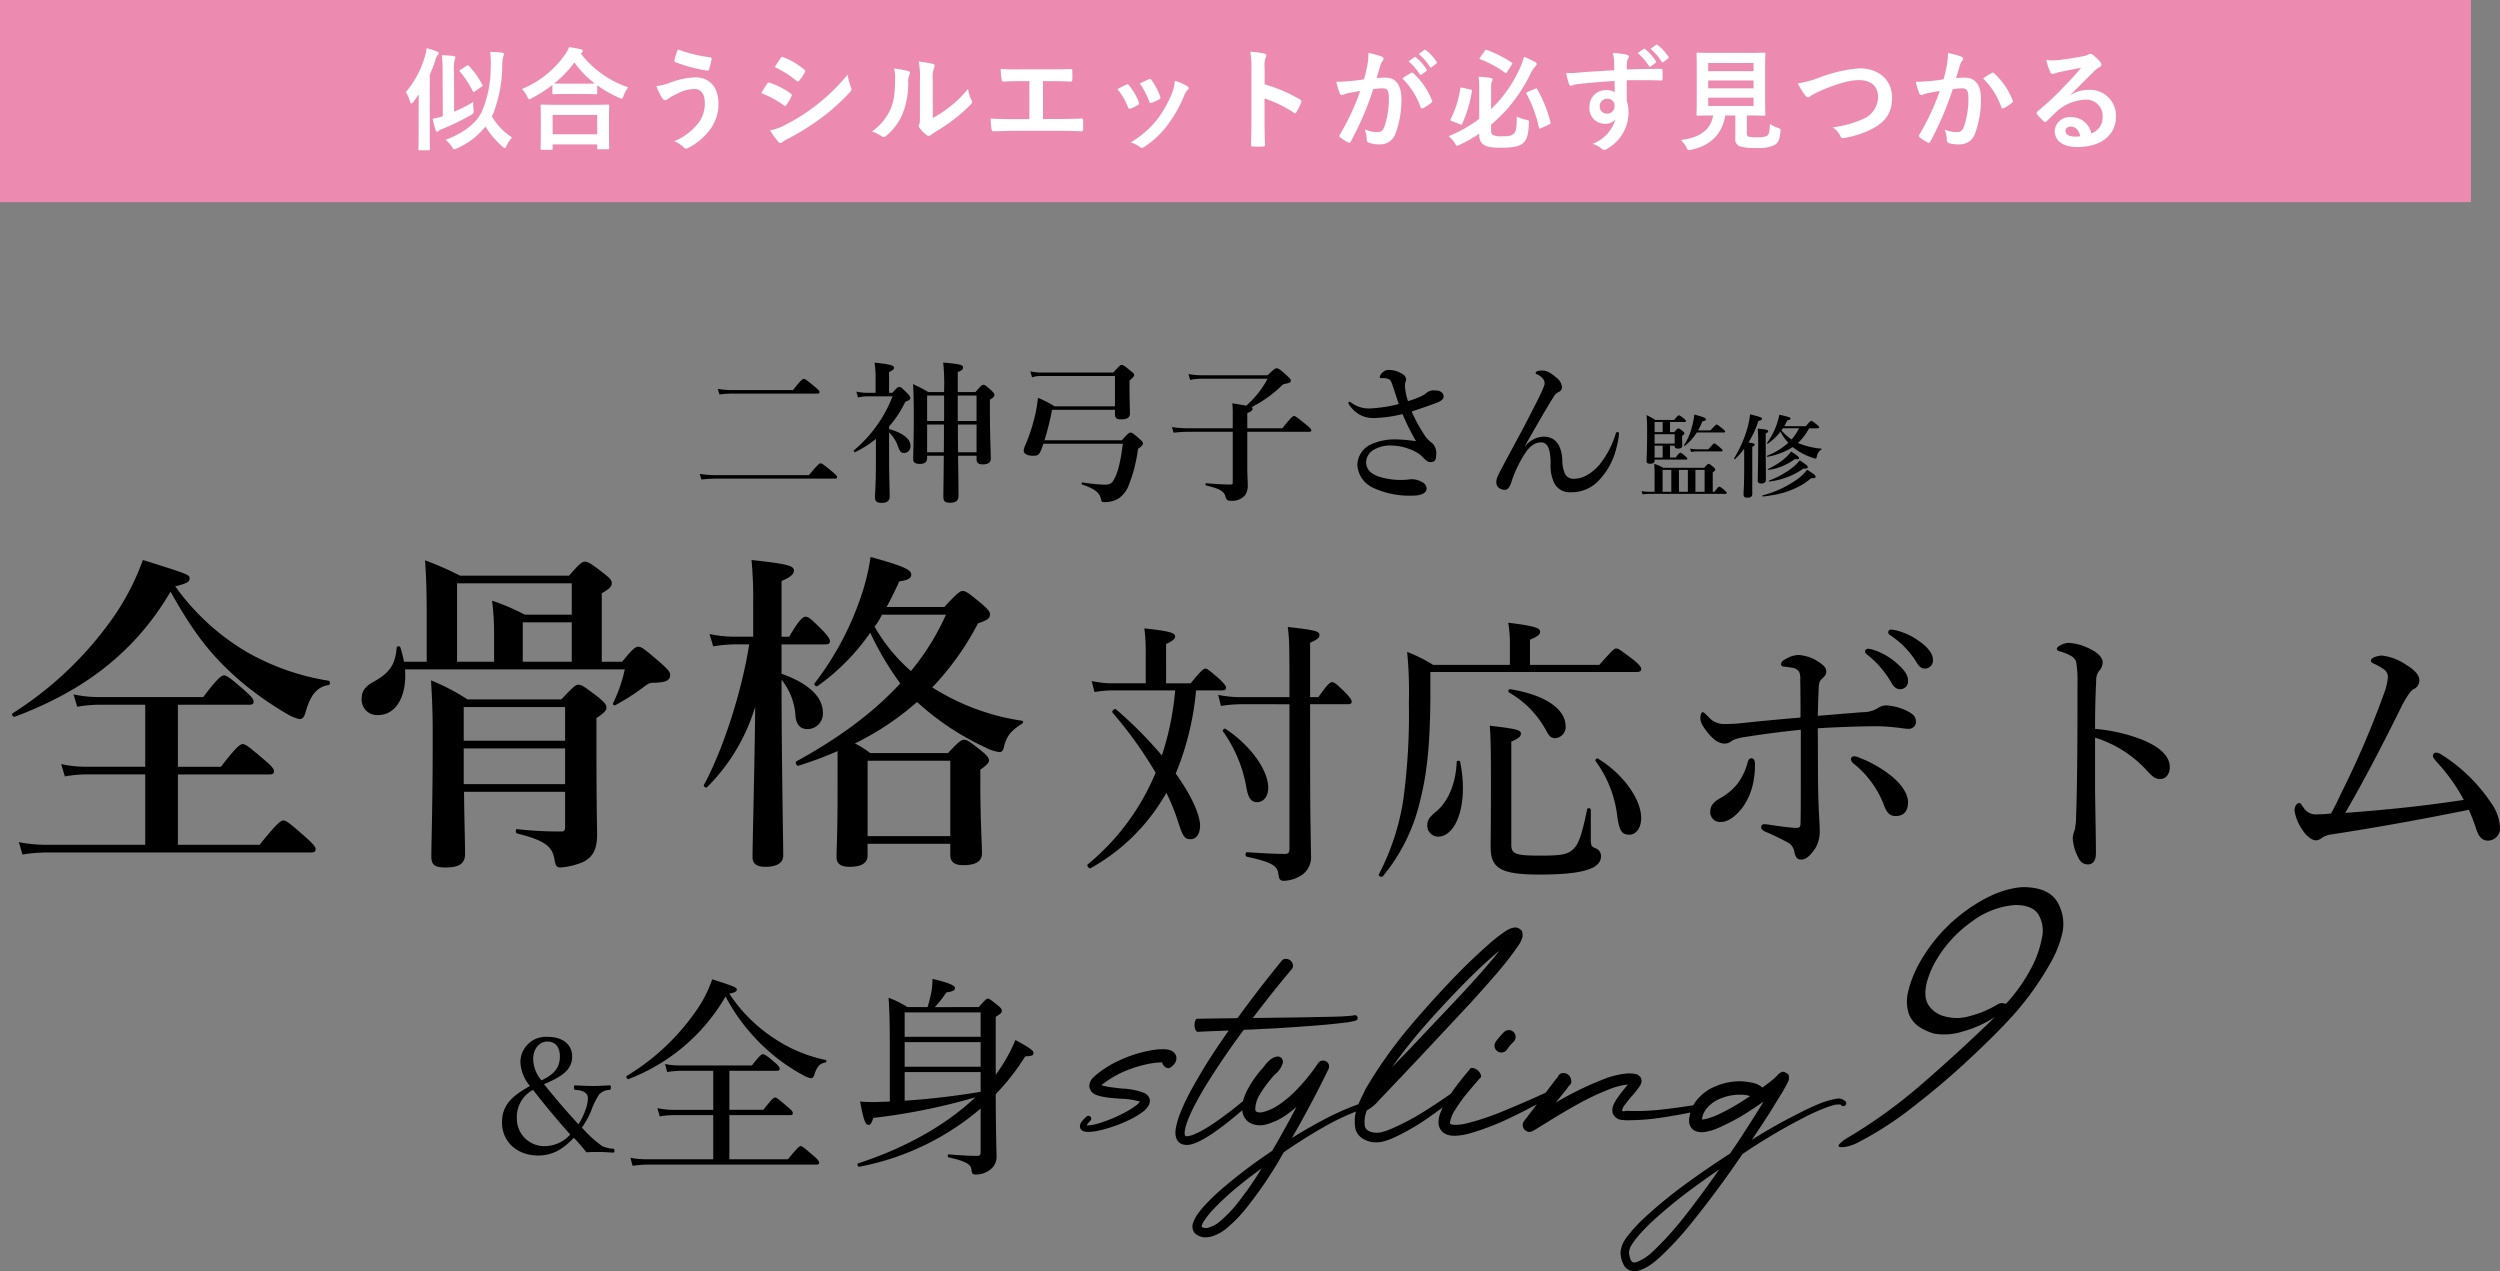
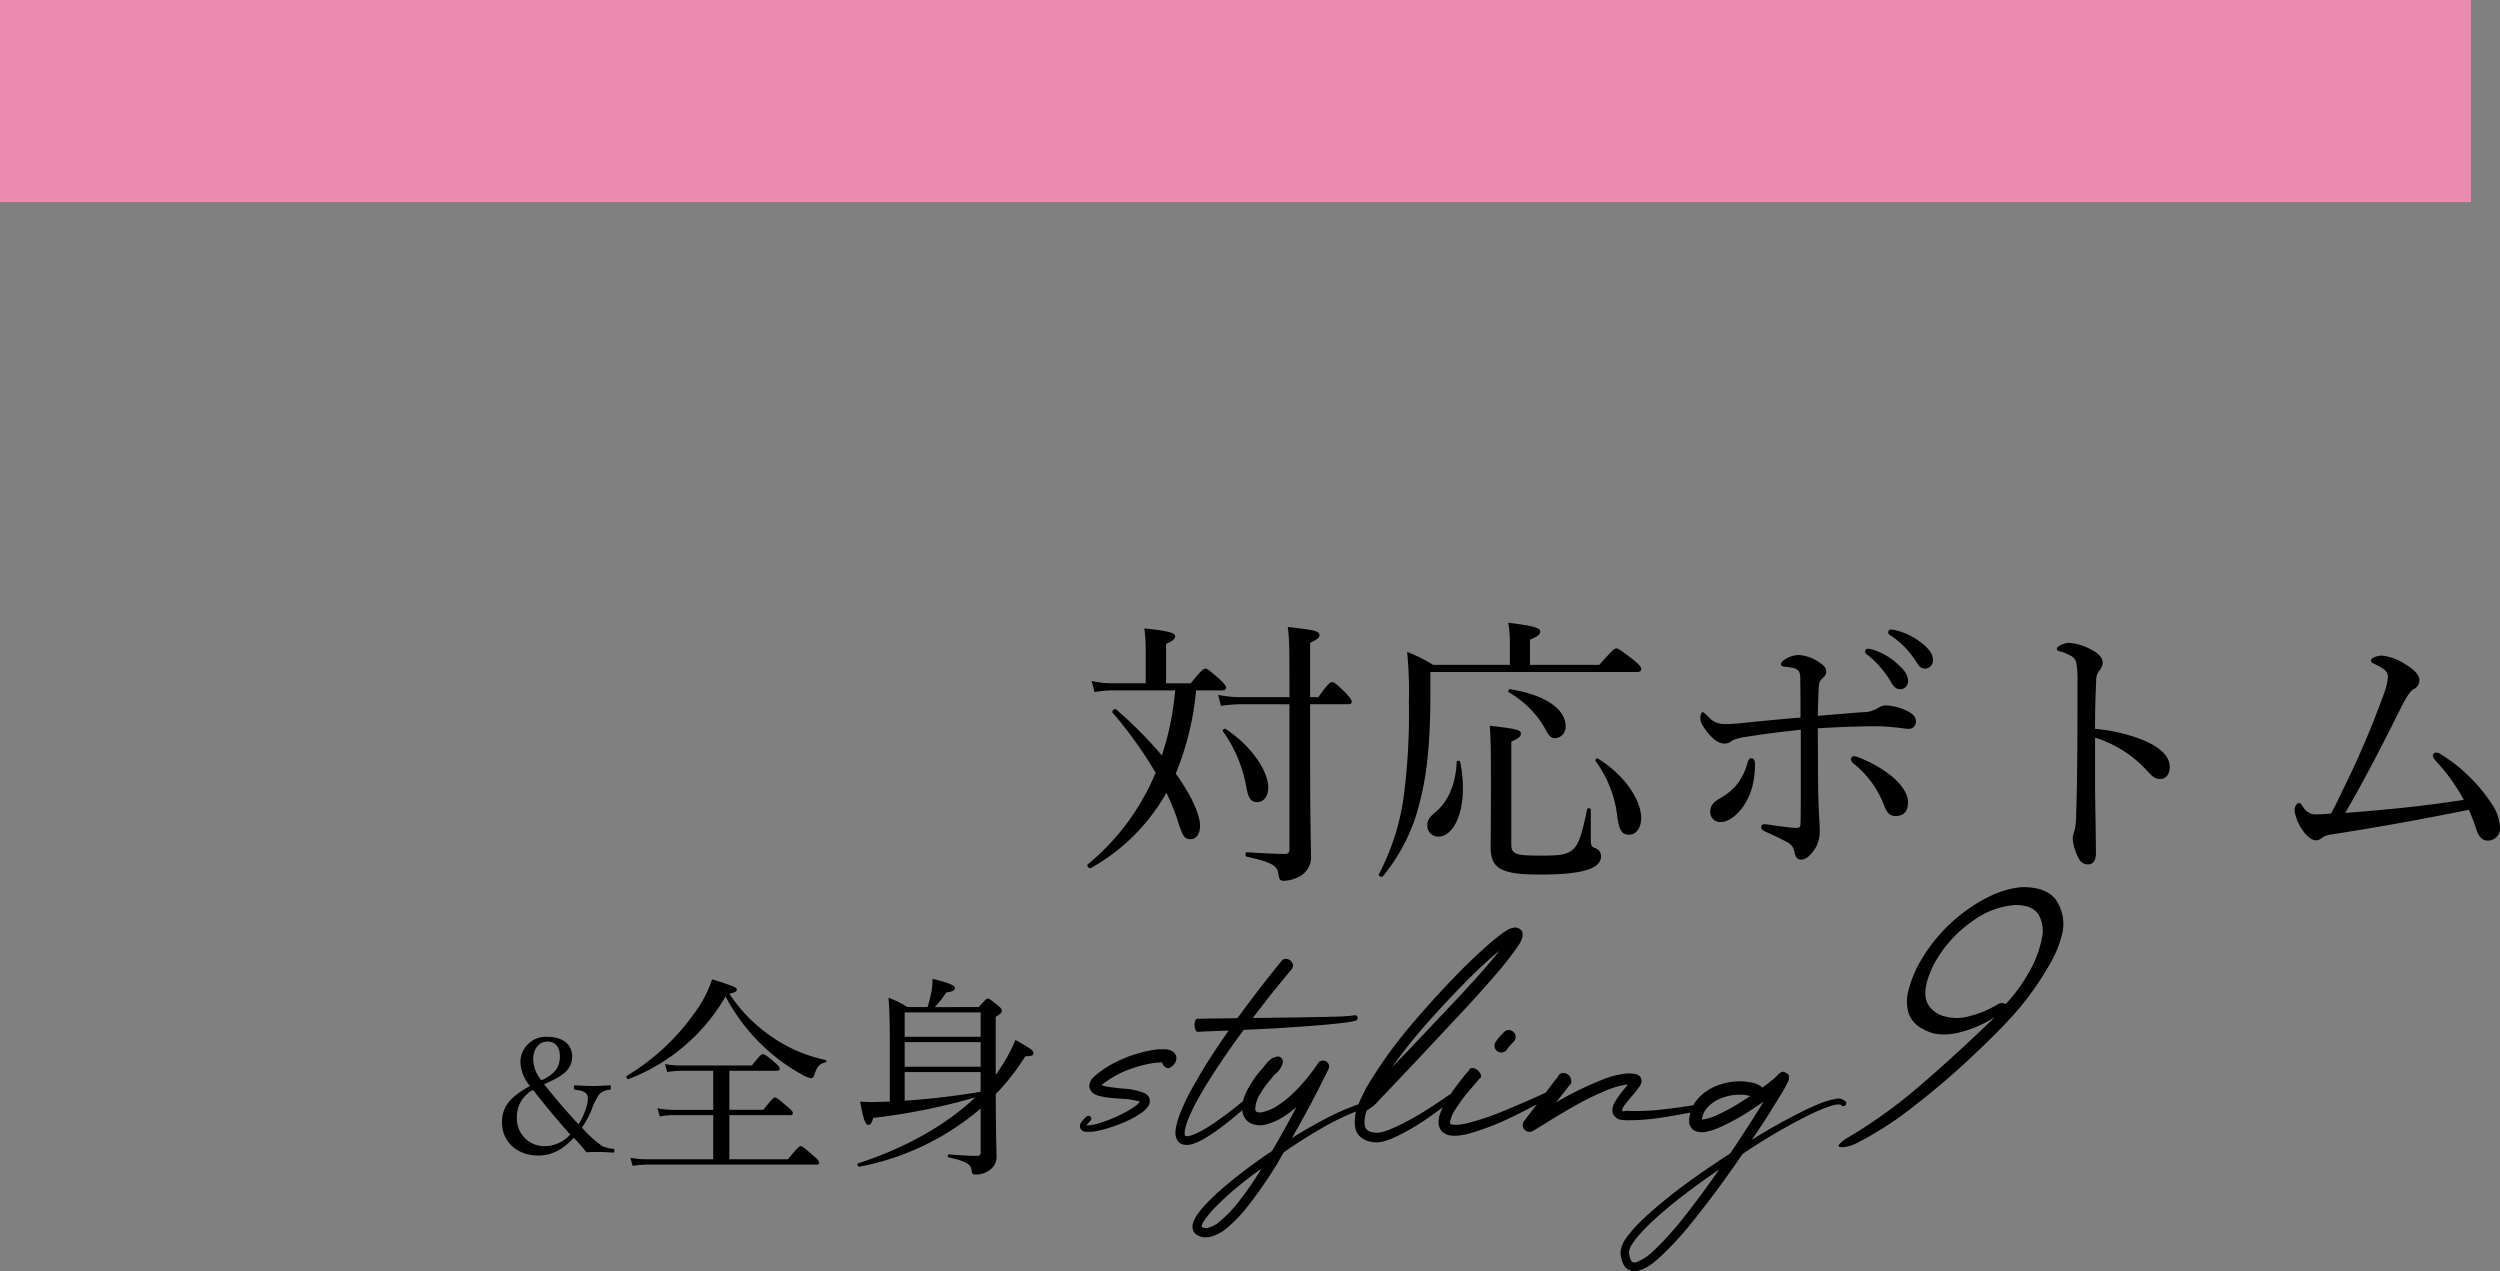
<svg xmlns="http://www.w3.org/2000/svg" width="494.752" height="251.584" viewBox="0 0 494.752 251.584">
  <rect x="0" y="0" width="494.752" height="251.584" fill="#808080" stroke="none" />
  <g id="ttl" transform="translate(-1382 -291)">
    <path id="パス_373" data-name="パス 373" d="M-48.12-14.08c-3.2,1.792-5.536,3.584-5.536,7.168,0,3.968,3.1,6.592,7.168,6.592,2.816,0,4.96-1.28,7.04-3.52a35.022,35.022,0,0,1,2.5,2.88c.992-.064,1.568-.064,2.5-.064.832,0,1.824.064,2.72.128.256,0,.32-.064.32-.384,0-.352-.064-.384-.32-.384a6.614,6.614,0,0,1-2.08-.512,23.044,23.044,0,0,1-4.032-3.68,17.294,17.294,0,0,0,1.824-3.3,15.139,15.139,0,0,1,1.568-3.232,2.961,2.961,0,0,1,2.048-.928c.224-.032.288-.1.288-.512,0-.352-.064-.384-.288-.384-1.152.064-2.048.128-3.232.128-1.152,0-2.368-.064-3.488-.128-.224,0-.288.064-.288.448,0,.352.064.416.288.448.736.064,1.856.224,2.272.928a1.452,1.452,0,0,1,.192.832,6.887,6.887,0,0,1-.448,2.112A13.241,13.241,0,0,1-38.52-6.5c-2.368-2.56-4.672-5.248-6.816-7.936,3.2-1.376,5.568-2.656,5.568-5.472,0-2.208-1.632-3.9-4.9-3.9a5.036,5.036,0,0,0-5.344,4.928A7.821,7.821,0,0,0-48.12-14.08Zm2.272-1.12a6.677,6.677,0,0,1-1.632-4.224c0-2.112,1.312-3.456,2.784-3.456,1.856,0,2.5,1.44,2.5,2.912C-42.2-17.888-43.1-16.48-45.848-15.2Zm-1.664,1.888c2.688,3.456,4.832,5.984,7.36,8.832a6.831,6.831,0,0,1-5.28,2.3,5.422,5.422,0,0,1-5.28-5.6A6.027,6.027,0,0,1-47.512-13.312ZM-8.658-32.34c1.218-.294,1.47-.462,1.47-.84s-.5-.63-4.872-2.016a24.121,24.121,0,0,1-3.108,6.132A44.775,44.775,0,0,1-28.944-16.086c-.252.168.084.756.336.63A37.663,37.663,0,0,0-9.414-31.794,38.039,38.039,0,0,0-1.1-21.168a37,37,0,0,0,7.14,5,4.6,4.6,0,0,0,1.47.546c.252,0,.462-.168.63-.588.5-1.68,1.092-2.352,2.226-2.52.21-.042.252-.462.042-.5A28.783,28.783,0,0,1,.12-23.562,30.641,30.641,0,0,1-8.658-32.34Zm0,32.76V-8.316H3.354c.42,0,.546-.126.546-.42,0-.252-.21-.546-1.092-1.26C.96-11.592.666-11.8.372-11.8c-.252,0-.546.21-2.31,2.436h-6.72v-7.728H.708c.42,0,.588-.126.588-.378s-.168-.588-.966-1.26c-1.722-1.512-2.1-1.638-2.394-1.638-.252,0-.546.21-2.142,2.226H-18.192a14.336,14.336,0,0,1-3.192-.294l.42,1.6a16.966,16.966,0,0,1,2.772-.252h6.342v7.728H-19.7A14.75,14.75,0,0,1-22.9-9.7l.462,1.638a15.72,15.72,0,0,1,2.73-.252h7.854V.42H-24.786A16.835,16.835,0,0,1-28.23.126l.42,1.6a20.085,20.085,0,0,1,3.066-.252H8.562c.42,0,.546-.126.546-.378S8.94.546,8.016-.252C6-1.974,5.748-2.184,5.454-2.184c-.252,0-.546.21-2.52,2.6Zm52.71-28.182c1.008-.63,1.218-.84,1.218-1.218,0-.252-.168-.546-.8-1.05-1.47-1.176-1.68-1.344-1.974-1.344-.252,0-.462.168-1.806,1.68H32a19.779,19.779,0,0,0,2.268-2.9c1.26-.168,1.722-.42,1.722-.882,0-.5-1.26-1.05-4.452-1.806a16.68,16.68,0,0,1-.168,2.352c-.168.882-.42,1.932-.8,3.234H26.58a19.352,19.352,0,0,0-3.738-1.848c.21,2.856.252,5.712.252,9.366V-11c-.84.042-1.68.042-2.478.084a30.921,30.921,0,0,1-3.4-.084c.714,3.864,1.092,4.62,1.638,4.62.378,0,.63-.252.966-1.386a121.49,121.49,0,0,0,20.2-4.074c-5.8,5.5-13.86,10.038-23.184,13.062-.294.084-.084.714.21.672A51.758,51.758,0,0,0,41.07-9.618V-.966c0,.5-.21.714-.672.714-1.512,0-3.024-.084-5.628-.294-.252,0-.294.546-.042.588C38.55.882,39.18,1.554,39.264,2.6c.084.714.252.84.84.84a4.568,4.568,0,0,0,2.856-.966A3.118,3.118,0,0,0,44.22-.084c0-1.428-.126-2.94-.168-12.39A43.668,43.668,0,0,0,49.89-19.95c1.386-.042,1.638-.21,1.638-.672s-.672-.966-3.57-2.562A33.029,33.029,0,0,1,44.052-16.3Zm-18.018,5H41.07v4.872H26.034Zm15.036-1.05H26.034v-4.83H41.07ZM26.034-16.842H41.07v3.906a148.923,148.923,0,0,1-15.036,1.764Z" transform="translate(1535 520)" />
    <path id="パス_374" data-name="パス 374" d="M-73.421-15.4a1.461,1.461,0,0,1,.22.97,1.638,1.638,0,0,1-.194.686,3.4,3.4,0,0,1-.427.556,2.389,2.389,0,0,1-.349.3l-.155.1a.74.74,0,0,1-.4.181.971.971,0,0,1-.531-.129,1.578,1.578,0,0,1-.75-1.009,13.221,13.221,0,0,0-2.122.181,24.759,24.759,0,0,0-5.15,1.5,19.638,19.638,0,0,0-4.555,2.666.514.514,0,0,0-.181.155h.026l.026.026a13.319,13.319,0,0,0,2.562.466q.828.129,1.63.181a13.611,13.611,0,0,1,4.3.906A3.053,3.053,0,0,1-79-7.324a1.929,1.929,0,0,1,.453.621,1.617,1.617,0,0,1,.078.841,2.6,2.6,0,0,1-.207.634,4.866,4.866,0,0,1-1.19,1.294h-.026a15.578,15.578,0,0,1-2.588,1.553A29.369,29.369,0,0,1-87.965-.388a.573.573,0,0,1-.181.026A9.329,9.329,0,0,1-90.992,0a.426.426,0,0,1-.129-.026,1.266,1.266,0,0,1-.427-.091,1.55,1.55,0,0,1-.531-.375,1.132,1.132,0,0,1-.194-.776,1.6,1.6,0,0,1,.194-.543l.026-.026a4.875,4.875,0,0,1,.906-1.035l.155-.155a.6.6,0,0,1,.4-.155.557.557,0,0,1,.4.181.6.6,0,0,1,.155.4.511.511,0,0,1-.155.375l-.026.026a5.622,5.622,0,0,0-.75.906h.026a.075.075,0,0,0,.052.026,9.825,9.825,0,0,0,2.562-.492,28.5,28.5,0,0,0,5.072-2.148,15.843,15.843,0,0,0,2.226-1.423A3.564,3.564,0,0,0-80.408-6a16.349,16.349,0,0,0-3.83-.569l-1.372-.1a.76.76,0,0,0-.181-.026,15.242,15.242,0,0,1-2.847-.466,2.008,2.008,0,0,0-.259-.1,2.557,2.557,0,0,1-.841-.44,2.2,2.2,0,0,1-.686-1.268,2.663,2.663,0,0,1,.285-1.165,2.692,2.692,0,0,1,.492-.621,2.219,2.219,0,0,0,.285-.285,20.18,20.18,0,0,1,5.124-3.209,24.419,24.419,0,0,1,5.667-1.812,12.151,12.151,0,0,1,3.157-.285,3.648,3.648,0,0,1,1.061.207.023.023,0,0,1,.026.026,1.537,1.537,0,0,1,.414.207A2.045,2.045,0,0,1-73.421-15.4Zm36.1-7.246a.612.612,0,0,1-.065.375.535.535,0,0,1-.3.246,1.373,1.373,0,0,0-.285.078.424.424,0,0,1-.1.026h-.052l-.129.052h-.078q-.1.026-.181.052l-.259.026-.233.052-.259.052a.76.76,0,0,0-.181.026,1.886,1.886,0,0,1-.311.026q-1.009.129-1.993.233-1.967.207-3.959.362-1.967.155-3.934.285l-3.131.207-.828.052-1.993.1-1.967.1-2.3.1Q-63.9-14.777-67.443-9.058q-.958,1.579-1.812,3.183a31.2,31.2,0,0,0-1.553,3.261,15.678,15.678,0,0,0-.569,1.656,7.278,7.278,0,0,0-.155.8,2.187,2.187,0,0,0,0,.673A.253.253,0,0,0-71.48.7a.115.115,0,0,0,.013.052l.013.026a.053.053,0,0,1,.039.013.3.3,0,0,0,.065.039.673.673,0,0,0,.207.026,2.741,2.741,0,0,0,.7-.1,5.619,5.619,0,0,0,.8-.285,12.1,12.1,0,0,0,1.579-.776q.776-.414,1.553-.932,1.527-.983,3-2.1,1.5-1.087,2.924-2.277,1.449-1.139,2.873-2.355a.61.61,0,0,1,.4-.116.52.52,0,0,1,.375.194.589.589,0,0,1,.116.388.547.547,0,0,1-.168.362q-1.372,1.268-2.769,2.51Q-61.18-3.39-62.629-2.226-64.1-1.035-65.657.052q-.776.543-1.6,1.035A15.158,15.158,0,0,1-69,2.019a9.111,9.111,0,0,1-.958.362,3.927,3.927,0,0,1-1.139.207,3.333,3.333,0,0,1-.7-.078,1.943,1.943,0,0,1-.75-.336,1.841,1.841,0,0,1-.543-.673,3.463,3.463,0,0,1-.233-.673,3.978,3.978,0,0,1-.026-1.19A6.475,6.475,0,0,1-73.162-1.4a16.033,16.033,0,0,1,.569-1.889q.7-1.812,1.553-3.52.854-1.682,1.812-3.312.932-1.63,1.915-3.235,1.009-1.6,2.044-3.157,1.19-1.786,2.433-3.545l-2.614.1-1.993.078-.983.052-.492.026h-.129a.149.149,0,0,1-.1-.052.462.462,0,0,1-.129-.129.59.59,0,0,1-.129-.233l-.026-.026a2.643,2.643,0,0,1-.052-1.708l.129-.259a.462.462,0,0,1,.129-.129.149.149,0,0,1,.1-.052h.621l1.009-.026,1.967-.026,3.959-.052.466-.026a.3.3,0,0,0,.052-.078l.078-.078q2.2-3.028,4.477-5.978,1.165-1.5,2.329-2.95L-53-33.073l.6-.725a1.166,1.166,0,0,1,.336-.311,1.07,1.07,0,0,1,.569-.129,1.423,1.423,0,0,1,1.346,1.087v.026a1,1,0,0,1-.013.582,1.476,1.476,0,0,1-.246.4l-.6.7-1.19,1.449q-1.165,1.423-2.329,2.873-1.786,2.277-3.545,4.581l4.4-.052,3.959-.052q1.967-.026,3.934-.078,1.967-.026,3.934-.078.983-.026,1.967-.078a1.886,1.886,0,0,1,.311-.026h.181l.233-.026.233-.026.259-.026h.129a.105.105,0,0,0,.078-.026h.155a.2.2,0,0,1,.078-.026.573.573,0,0,1,.181-.026l.1-.026a.571.571,0,0,1,.4.091A.55.55,0,0,1-37.32-22.644Zm1.475,16.718a.644.644,0,0,1,.44.052.555.555,0,0,1,.285.336.522.522,0,0,1-.026.427.565.565,0,0,1-.336.272l-.052.026a49.169,49.169,0,0,0-8.449,3.83q-4.076,2.329-7.958,5.021-.311.518-.621,1.061-.362.673-.776,1.346a83.912,83.912,0,0,1-6.185,8.851,27.145,27.145,0,0,1-3.908,3.934,8.415,8.415,0,0,1-2.64,1.423,4.424,4.424,0,0,1-1.669.207,3.127,3.127,0,0,1-1.8-.8A1.953,1.953,0,0,1-70,18.892a2.03,2.03,0,0,1,.155-.983,5.876,5.876,0,0,1,.7-1.4,16.259,16.259,0,0,1,1.786-2.2,44.319,44.319,0,0,1,3.959-3.7,103.551,103.551,0,0,1,8.592-6.47l.311-.207a2.355,2.355,0,0,0,.259-.181q2.51-4.27,4.813-8.7a19.69,19.69,0,0,1-2.795,2.1,12.221,12.221,0,0,1-3.39,1.423,4.429,4.429,0,0,1-2.717-.207,2.827,2.827,0,0,1-1.294-1.087,2.911,2.911,0,0,1-.518-1.5,6.394,6.394,0,0,1,.311-2.5A11.844,11.844,0,0,1-58.9-8.747,20.749,20.749,0,0,1-56.5-12.189q.388-.414.75-.88a7.93,7.93,0,0,1,.983-1.1,3.066,3.066,0,0,1,1.372-.712,1.014,1.014,0,0,1,.776.1.961.961,0,0,1,.466.647.944.944,0,0,1,.026.492l-.026.052a4.263,4.263,0,0,1-1.372,2.07,6.652,6.652,0,0,0-.932,1.035,19.432,19.432,0,0,0-2.174,3A5.844,5.844,0,0,0-57.583-4.5a.858.858,0,0,0,.091.375.588.588,0,0,0,.22.168,2.036,2.036,0,0,0,1.165.052,9.736,9.736,0,0,0,3.144-1.423,21.473,21.473,0,0,0,2.911-2.355,35.848,35.848,0,0,0,4.891-5.9l.026-.026a1.181,1.181,0,0,1,.75-.479,1.181,1.181,0,0,1,.88.168,1.12,1.12,0,0,1,.492.673,1.256,1.256,0,0,1-.078.828q-3.39,6.961-7.246,13.638,3.416-2.148,7-4A51.8,51.8,0,0,1-35.844-5.926ZM-61.051,14.052A69.731,69.731,0,0,0-56.315,7.22q-.311.233-.6.44Q-59.7,9.679-62.293,11.9q-1.993,1.734-3.778,3.623a16.156,16.156,0,0,0-1.553,1.967,2.3,2.3,0,0,0-.388.647,3.3,3.3,0,0,0-.168.543q-.039.207-.013.129a1.753,1.753,0,0,0,1.579.065A5.57,5.57,0,0,0-64.6,17.727,24.739,24.739,0,0,0-61.051,14.052ZM-4.712-39.362a3.827,3.827,0,0,1,.039.621.771.771,0,0,1-.065.285.924.924,0,0,0-.078.233,6.549,6.549,0,0,1-.414.906l-.1.155a59.8,59.8,0,0,1-3.8,5.021q-1.993,2.355-4.037,4.606l-1.812,2.019L-25.182-14.6l-5.124,5.409L-32.868-6.5q-.155.181-.311.336a8.335,8.335,0,0,1-2.329,1.915A6.13,6.13,0,0,0-35.9-1.139Q-35.586,0-33.878.155A3.909,3.909,0,0,0-32.377,0a14.046,14.046,0,0,0,1.63-.569,47.607,47.607,0,0,0,6.457-3.39q3.144-1.967,6.146-4.115a.523.523,0,0,1,.414-.129A.579.579,0,0,1-17.341-8a.646.646,0,0,1,.1.427.57.57,0,0,1-.207.375q-2.95,2.355-6.03,4.5a45.639,45.639,0,0,1-6.573,3.8,4.31,4.31,0,0,0-.414.181,14.639,14.639,0,0,1-1.669.582,6.09,6.09,0,0,1-1.954.194,4.793,4.793,0,0,1-2.187-.712A3.172,3.172,0,0,1-37.76-.621a7.844,7.844,0,0,1,.194-3.7,18.08,18.08,0,0,1,1.333-3.131q.233-.466.44-.958a88.9,88.9,0,0,1,8.7-12.318q4.839-5.745,10.093-11.1,2.64-2.666,5.486-5.176a32.144,32.144,0,0,1,3-2.407,5.454,5.454,0,0,0,.466-.311,4.78,4.78,0,0,1,.673-.4,4.249,4.249,0,0,1,1.113-.323,1.109,1.109,0,0,1,.6.078,1.94,1.94,0,0,1,.66.4A.81.81,0,0,1-4.712-39.362ZM-16.823-27.2q.673-.725,1.346-1.475,3.287-3.52,6.211-7.168-.155.129-.336.259-.207.155-.414.336-2.769,2.407-5.383,5.021-4.063,4.089-7.919,8.411a105.439,105.439,0,0,0-7.194,9.006l3.468-3.571Zm7.815,11.49a1.406,1.406,0,0,1-.919-.492,1.284,1.284,0,0,1-.3-.983.907.907,0,0,1,.052-.285,1.983,1.983,0,0,1,.22-.414,8.373,8.373,0,0,1,.543-.712q.375-.453,1.022-1.126a1.35,1.35,0,0,1,.945-.427,1.38,1.38,0,0,1,.97.375,1.368,1.368,0,0,1,.414.932,1.264,1.264,0,0,1-.362.958q-.285.285-.686.738a6.33,6.33,0,0,0-.582.738,1.348,1.348,0,0,1-1.19.7ZM1.369-7.815a.537.537,0,0,1,.039.414.507.507,0,0,1-.272.311Q.826-6.91.49-6.729q-3.727,2.07-7.608,3.947A52.569,52.569,0,0,1-15.245.336,12.685,12.685,0,0,1-17.626.75H-17.7A5.945,5.945,0,0,1-19.036.7a3.319,3.319,0,0,1-1.54-.725,2.659,2.659,0,0,1-.738-1.76,5.412,5.412,0,0,1,.194-1.475A11.492,11.492,0,0,1-20.11-5.538a33.227,33.227,0,0,1,2.562-3.856l1.4-1.786.725-.854a.893.893,0,0,0,.233-.285.608.608,0,0,1,.246-.285.811.811,0,0,1,.582,0h.026a2.108,2.108,0,0,1,1.346,1.19.742.742,0,0,1,.065.569.722.722,0,0,1-.246.285.668.668,0,0,0-.233.259l-.725.828-1.4,1.656a31.491,31.491,0,0,0-2.51,3.468,5.335,5.335,0,0,0-.634,1.177,6.779,6.779,0,0,0-.336,1.087q-.091.453.013.453.129.181.673.22a7.071,7.071,0,0,0,1.255-.039,9.945,9.945,0,0,0,1.333-.233A52.845,52.845,0,0,0-7.507-4.529Q-3.418-6.211.619-8.1a.563.563,0,0,1,.44-.026A.549.549,0,0,1,1.369-7.815ZM30.483-5.46a.587.587,0,0,1,.466.091.6.6,0,0,1,.259.375.678.678,0,0,1-.116.466.6.6,0,0,1-.375.259q-.854.155-1.682.336-3.287.673-6.586,1.165a44.018,44.018,0,0,1-6.819.466q-.155-.026-.388-.052a2.444,2.444,0,0,1-1.009-.194,2.3,2.3,0,0,1-1.061-1.1,2.754,2.754,0,0,1,0-1.307,4.037,4.037,0,0,1,.388-.893,1.68,1.68,0,0,0,.207-.388,27.51,27.51,0,0,1,1.708-2.3q.336-.388.621-.776l.052-.052h-.129a14.605,14.605,0,0,0-3.364.854,53.446,53.446,0,0,0-6.6,3.131Q2.819-3.571-.339-1.579l-1.6.983-.44.259-.285.155q.026,0-.026.026a1.411,1.411,0,0,1-.168.065,1.889,1.889,0,0,1-.259.065A1.52,1.52,0,0,1-3.392,0q0-.026-.013-.026T-3.444,0h-.078a.5.5,0,0,1-.155-.039,1.785,1.785,0,0,1-.259-.129,2.6,2.6,0,0,1-.388-.3A1.632,1.632,0,0,1-4.6-1a1.434,1.434,0,0,1-.052-.453,1.122,1.122,0,0,1,.078-.362,1.271,1.271,0,0,1,.129-.246,1.123,1.123,0,0,1,.091-.116l-.026.026.052-.052.569-.75,2.277-3,2.277-3,1.139-1.5a1.813,1.813,0,0,0,.388-.492,1.387,1.387,0,0,1,.375-.492,1.17,1.17,0,0,1,.763-.207,1.572,1.572,0,0,1,1.449,1.216v.052a1.12,1.12,0,0,1-.026.8,1.813,1.813,0,0,1-.388.492,2.136,2.136,0,0,0-.362.492L2.974-7.143,1.887-5.8A64.638,64.638,0,0,1,11.9-10.636a16.79,16.79,0,0,1,3.934-.906,5.716,5.716,0,0,1,1.087,0,2.454,2.454,0,0,1,.6.078.088.088,0,0,0,.065.026h.091a.886.886,0,0,1,.168.026,1,1,0,0,1,.3.142,3.825,3.825,0,0,1,.466.375,1.727,1.727,0,0,1,.259.867,1.226,1.226,0,0,1-.129.5l-.052.155a2.265,2.265,0,0,1-.336.543L17.725-8q-.388.492-.854,1.009-.7.828-1.255,1.566a2.689,2.689,0,0,0-.6,1.113q-.039.375.789.142a43.871,43.871,0,0,0,6.78-.22q3.468-.375,6.91-.945Q29.991-5.409,30.483-5.46ZM-2.28-.569l-.026.026L-2.344-.5ZM59.312-5.926a.61.61,0,0,1,.039.44.606.606,0,0,1-.272.336.61.61,0,0,1-.44.039.606.606,0,0,1-.336-.272q.026-.026-.207-.039a4.64,4.64,0,0,0-.582.013,3.1,3.1,0,0,0-.686.129,20.47,20.47,0,0,0-2.044.7q-2.044.828-4.011,1.863-3.959,2.044-7.764,4.4-1.475.906-2.924,1.863l-1.242.828Q34.029,11.49,28.594,18.219a62.354,62.354,0,0,1-6.185,6.651,2.823,2.823,0,0,0-.233.207,16.073,16.073,0,0,1-1.734,1.359,8.252,8.252,0,0,1-2.148,1.022,2.452,2.452,0,0,1-1.592-.013A2.131,2.131,0,0,1,15.4,26.422a5.4,5.4,0,0,1-.7-2.588,5.425,5.425,0,0,1,.686-2.174,10.683,10.683,0,0,1,1.177-1.6q.259-.311.492-.621A38.432,38.432,0,0,1,20.313,16.2q3.39-3.028,7.013-5.693Q31.751,7.272,36.358,4.3q.285-.388.543-.776l.673-.983q2.458-3.727,4.813-7.5L43.009-6q-1.941,1.372-3.985,2.64A43.615,43.615,0,0,1,34.96-1.19a18.189,18.189,0,0,1-2.226.906q-.233.052-.44.1a6.333,6.333,0,0,1-1.087.233,4.058,4.058,0,0,1-1.449-.129,1.822,1.822,0,0,1-1.048-.75,1.973,1.973,0,0,1-.427-1.139,3.547,3.547,0,0,1,0-.608,3.291,3.291,0,0,1,.078-.453,3.33,3.33,0,0,0,.078-.44,7,7,0,0,1,1.113-2.51A9.41,9.41,0,0,1,33.64-9.083a12.521,12.521,0,0,1,4.891-.932,3.335,3.335,0,0,0,.414.026,15.229,15.229,0,0,1,2.006.3,4.028,4.028,0,0,1,1.824.919q.233-.155.466-.336.88-.647,1.708-1.32a9.505,9.505,0,0,0,.725-.7l.207-.207.155-.181L46.3-11.7h.013q.013,0,.013-.026h.039a.1.1,0,0,0,.039-.013l.078-.039a.542.542,0,0,1,.556-.078,2.035,2.035,0,0,1,.686.336q.311.233.285.466.026.285.026.453a1.957,1.957,0,0,1-.013.259.329.329,0,0,1-.039.129.424.424,0,0,1-.052.065.115.115,0,0,1-.013.052.18.18,0,0,0-.013.078l-.155.311Q47.2-8.618,46.606-7.66L44.251-3.83q-1.579,2.484-3.235,4.917l-.311.466a6.777,6.777,0,0,0,.75-.466q.44-.259.88-.543Q46.192-1.786,50.229-3.8q1.993-1.035,4.115-1.889a17.631,17.631,0,0,1,2.226-.7,3.329,3.329,0,0,0,.543-.1,2.431,2.431,0,0,1,1.009-.1A2.121,2.121,0,0,1,59.312-5.926ZM45.8-10.9h.013a.011.011,0,0,0,.013-.013.011.011,0,0,0-.013-.013H45.8Zm-8.022,5.46q1.165-.7,2.277-1.449a2.893,2.893,0,0,1,.311-.181A5.227,5.227,0,0,0,38.48-7.35a9.552,9.552,0,0,0-3.856.7,6.716,6.716,0,0,0-3,2.174A3.991,3.991,0,0,0,30.9-2.924a3.856,3.856,0,0,1-.078.388v.1a6.471,6.471,0,0,0,1.4-.3,12.628,12.628,0,0,0,1.734-.66A41.031,41.031,0,0,0,37.781-5.435ZM27.145,17.028Q30.82,12.37,34.21,7.453q-3.028,2.07-5.978,4.27-3.571,2.666-6.858,5.642a37.588,37.588,0,0,0-3.08,3.131,15.319,15.319,0,0,0-1.281,1.7,3.509,3.509,0,0,0-.634,1.617,5.178,5.178,0,0,0,.142.919,2.56,2.56,0,0,0,.3.763.691.691,0,0,0,.4.336,1.436,1.436,0,0,0,.634-.052,9.831,9.831,0,0,0,3.364-2.226A61.183,61.183,0,0,0,27.145,17.028ZM59.924,1a7.3,7.3,0,0,0-1.937,1.453q-.333.484.2.56a4.34,4.34,0,0,0,1.5-.151,8.262,8.262,0,0,0,1.907-.711A67.438,67.438,0,0,0,72.548-4.919q5.9-4.556,11.186-9.491t8.552-8.537a58.366,58.366,0,0,0,7.568-10.6,21.026,21.026,0,0,0,2.331-6.024,8.456,8.456,0,0,0-1.317-6.357q-1.832-2.482-6.494-2.513-5.086.272-10.974,4.42A32.377,32.377,0,0,0,73.82-33.361a22.588,22.588,0,0,0-2.18,5.54,8.019,8.019,0,0,0,.091,4.375,5.342,5.342,0,0,0,2.028,2.619,10.206,10.206,0,0,0,3.088,1.393,12.045,12.045,0,0,0,5.6-.439,22.208,22.208,0,0,0,6.388-2.891q-7.3,7.084-14.471,13.275A100.656,100.656,0,0,1,59.924,1ZM90.531-25.43a1.081,1.081,0,0,0-.56-.045,1.93,1.93,0,0,0-.772.318,20.022,20.022,0,0,1-5.616,2.3,8.808,8.808,0,0,1-4.708,0,5.3,5.3,0,0,1-3.133-2.1q-1.166-1.62-.409-4.677a18.213,18.213,0,0,1,1.544-3.814,24.475,24.475,0,0,1,7.341-8.159A16.265,16.265,0,0,1,92.831-44.9q3.3,0,4.526,1.8a6.29,6.29,0,0,1,.742,4.708,20.821,20.821,0,0,1-2.271,6.267,32.787,32.787,0,0,1-4.844,6.781Z" transform="translate(1688 515)" />
-     <path id="パス_375" data-name="パス 375" d="M-104.13-19.8a17.257,17.257,0,0,1-2.82-.24l.33,1.11a21.553,21.553,0,0,1,2.58-.18h16.83c.3,0,.39-.09.39-.3s-.24-.48-.96-1.08c-1.56-1.29-1.89-1.53-2.16-1.53-.21,0-.57.24-2.13,2.22Zm-3.21,16.83a21.517,21.517,0,0,1-3.18-.24l.33,1.11a28.883,28.883,0,0,1,2.97-.18h23.49c.3,0,.39-.09.39-.3s-.24-.48-.99-1.11c-1.68-1.38-2.01-1.62-2.28-1.62-.21,0-.57.24-2.31,2.34Zm31.68-2.28c0,4.02-.18,6-.18,6.66,0,.81.39,1.11,1.35,1.11s1.56-.39,1.56-1.23c0-1.41-.12-3.57-.12-9.09v-3.63a7.1,7.1,0,0,1,1.8,2.88c.39.99.6,1.2,1.2,1.2a1.313,1.313,0,0,0,1.23-1.44c0-1.35-1.47-2.52-4.23-3.3v-.51a21.19,21.19,0,0,0,3.21-4.89c.75-.27.99-.45.99-.75,0-.24-.18-.48-.63-.96-1.05-1.05-1.26-1.23-1.56-1.23-.24,0-.48.18-1.35,1.17h-.66v-4.11c.66-.27.99-.57.99-.87,0-.33-.39-.66-3.87-.99a17.782,17.782,0,0,1,.21,2.61v3.36h-1.59a10.8,10.8,0,0,1-2.22-.24l.33,1.17a7.742,7.742,0,0,1,1.89-.24h4.95A26.146,26.146,0,0,1-80.04-7.86c-.12.09.15.39.27.33a19.926,19.926,0,0,0,4.11-2.61Zm19.92-1.56v.66c0,.75.36,1.05,1.23,1.05,1.05,0,1.59-.36,1.59-1.17,0-1.14-.18-4.65-.18-9.72v-1.92c.66-.36.9-.63.9-.93,0-.24-.18-.48-.63-.9-1.05-.93-1.26-1.11-1.56-1.11-.24,0-.48.18-1.56,1.44h-3.51v-3.96c.78-.3,1.05-.51,1.05-.87,0-.57-.51-.69-3.93-1.02a39.2,39.2,0,0,1,.18,5.28v.57h-3.12c-1.35-.78-1.59-.87-3.03-1.59.12,1.98.15,3.96.15,5.94,0,5.97-.12,7.47-.12,8.94,0,.63.42.93,1.29.93.99,0,1.47-.36,1.47-1.2v-.42h3.3c-.03,4.29-.09,6.84-.09,8.04,0,.99.33,1.26,1.35,1.26,1.14,0,1.65-.42,1.65-1.41,0-1.29-.03-4.02-.09-7.89ZM-59.4-7.5c0-1.14-.03-2.31-.03-3.45v-2.04h3.69V-7.5Zm-6.12,0v-5.49h3.33c0,1.83,0,3.66-.03,5.49Zm6.06-6.18v-5.04h3.72v5.04Zm-2.7,0h-3.36v-5.04h3.36Zm35.37,4.5c-.51,3.96-1.05,5.97-1.92,7.35-.36.57-.78.75-1.71.75a35.52,35.52,0,0,1-4.38-.45c-.15-.03-.21.36-.06.42,2.73.9,3.57,1.74,3.78,3.09.06.3.21.39.6.39a5.373,5.373,0,0,0,2.76-.66A5.574,5.574,0,0,0-25.8-.54a29.491,29.491,0,0,0,2.01-7.62c.84-.6.99-.87.99-1.08,0-.24-.18-.45-.72-.93-1.2-1.05-1.44-1.23-1.74-1.23-.24,0-.57.18-1.71,1.53H-42.3a51.877,51.877,0,0,0,1.5-6.03h12.45v.78c0,.78.24,1.11,1.17,1.11,1.2,0,1.8-.33,1.8-1.14,0-.63-.09-2.61-.09-5.46v-1.08c.84-.69.93-.9.93-1.11,0-.24-.18-.39-.78-.87-1.14-.93-1.41-1.11-1.71-1.11-.24,0-.48.18-1.62,1.5H-43.11a8.426,8.426,0,0,1-1.98-.24l.33,1.2a5.092,5.092,0,0,1,1.65-.27h14.76v6H-40.29a21.2,21.2,0,0,0-3.3-1.68,26.608,26.608,0,0,1-.81,4.41,33.6,33.6,0,0,1-1.74,5.07,3.152,3.152,0,0,0-.27.96c0,.6.69,1.02,1.8,1.02,1.2,0,1.32-.12,2.1-2.37Zm24.63-2.37H10.11c.3,0,.39-.09.39-.3s-.24-.48-1.05-1.14c-1.77-1.44-2.1-1.68-2.37-1.68-.21,0-.57.24-2.31,2.43H-2.16v-3c.78-.33,1.05-.57,1.05-.87,0-.15,0-.24-.18-.33a24.322,24.322,0,0,0,6.21-4.5c1.44-.3,1.53-.39,1.53-.75,0-.24-.15-.39-.81-1.02-1.38-1.26-1.68-1.41-1.98-1.41-.24,0-.54.15-1.8,1.38h-13.2a13.017,13.017,0,0,1-2.46-.24l.33,1.17a10.858,10.858,0,0,1,2.25-.24H1.86a19.021,19.021,0,0,1-4.23,5.34c-.6-.12-1.47-.27-2.76-.48a18.564,18.564,0,0,1,.09,2.25v2.7h-8.85a21.517,21.517,0,0,1-3.18-.24l.33,1.11a26.847,26.847,0,0,1,2.88-.18h8.82V-1.53c0,.33-.09.42-.51.42-1.14,0-3.36-.12-4.77-.27-.15-.03-.15.42,0,.45,2.31.57,3.48.99,3.81,2.1.21.69.3.93,1.11.93A3.321,3.321,0,0,0-2.64,1.05,3.141,3.141,0,0,0-2.07-.96c0-1.14-.09-1.77-.09-3.6Zm31.8-6.06a12.834,12.834,0,0,1-.6-2.88,2.77,2.77,0,0,1,.09-.87,1.339,1.339,0,0,0,.15-.54,1.283,1.283,0,0,0-.6-.99,5.082,5.082,0,0,0-2.73-.9,1.728,1.728,0,0,0-1.41.57,1.388,1.388,0,0,0-.48.81c0,.12.03.24.21.24h.57a3.119,3.119,0,0,1,.87.15c.33.12.54.33.78.99.57,1.65.96,2.91,1.32,3.99a27.969,27.969,0,0,1-5.7.87,5.808,5.808,0,0,1-3.39-.93c-.27-.18-.48-.39-.63-.39a.264.264,0,0,0-.24.27,1.281,1.281,0,0,0,.33.57,5.87,5.87,0,0,0,2.37,1.95,6.075,6.075,0,0,0,2.7.42,25.82,25.82,0,0,0,5.31-.78,47.117,47.117,0,0,0,2.67,5.37,31.448,31.448,0,0,0-4.32-.36,11.649,11.649,0,0,0-4.38.9,4.613,4.613,0,0,0-2.91,4.14,5.325,5.325,0,0,0,3.03,4.5A16.914,16.914,0,0,0,30.6,1.08c2.16,0,2.73-.78,2.73-1.41a1.525,1.525,0,0,0-.87-1.26,4.187,4.187,0,0,0-2.1-.57,3.82,3.82,0,0,0-.66.06,5.611,5.611,0,0,1-.81.06,13.9,13.9,0,0,1-5.34-.75c-1.41-.6-2.19-1.41-2.19-2.79a2.927,2.927,0,0,1,1.2-2.22,6.409,6.409,0,0,1,3.96-1.02c1.77,0,4.65.84,5.94,2.19.81.87,1.17,1.08,1.65,1.08.78,0,1.11-.36,1.11-1.44a2.734,2.734,0,0,0-.75-2.28,6.119,6.119,0,0,1-1.71-1.86,31.459,31.459,0,0,1-2.4-4.44c1.98-.63,3.54-1.2,4.71-1.62,1.32-.48,1.62-.9,1.62-1.32,0-.6-.42-1.23-1.74-1.23a2.3,2.3,0,0,0-1.71.54,4.153,4.153,0,0,1-1.23.72A18.411,18.411,0,0,1,29.64-17.61ZM52.77-8.73c2.34-4.11,4.38-7.68,5.7-9.75a2.344,2.344,0,0,1,.96-.93,1.02,1.02,0,0,0,.69-.93,2.583,2.583,0,0,0-1.08-1.89c-1.35-1.17-2.07-1.44-2.88-1.44-.69,0-1.26.15-1.26.48,0,.21.09.18.3.27a3.053,3.053,0,0,1,1.14.87,1.338,1.338,0,0,1,.24,1.41c-.63,1.65-1.38,3-3.3,6.78-.93,1.83-2.4,4.47-4.86,9.09-.54.99-.9,1.77-1.05,2.1a2.653,2.653,0,0,0-.24,1.23,1.447,1.447,0,0,0,.39.9,2.038,2.038,0,0,0,1.26.48.9.9,0,0,0,.72-.33,4.122,4.122,0,0,0,.69-1.47,24.4,24.4,0,0,1,2.64-5.46c.93-1.38,1.92-2.13,3.12-2.13,1.29,0,1.89,1.17,1.92,4.14a8.161,8.161,0,0,0,.72,3.93A3.443,3.443,0,0,0,61.74.42a7.415,7.415,0,0,0,5.67-2.34,14.058,14.058,0,0,0,3.12-5.19,21.551,21.551,0,0,0,.87-3.87c0-.36-.06-.54-.27-.54-.24,0-.3.15-.42.48a18.125,18.125,0,0,1-3.15,5.97c-1.53,1.77-3.3,2.82-5.07,2.82a1.861,1.861,0,0,1-1.8-1.02,6.933,6.933,0,0,1-.51-2.64c-.15-3.24-1.53-4.68-3.75-4.68a4.886,4.886,0,0,0-3.6,1.89ZM81.5-11.484v-2h2.88c.2,0,.27-.054.27-.18,0-.144-.108-.27-.414-.522-.648-.5-.81-.612-.99-.612-.144,0-.288.108-.918.9H78.57a15.207,15.207,0,0,0-1.71-.954c.09,1.044.108,2.088.108,3.114,0,4.014-.108,5.022-.108,6.012,0,.36.252.5.7.5.612,0,.882-.2.882-.612v-.2H84.69c.18,0,.234-.054.234-.18s-.144-.288-.4-.5c-.63-.54-.81-.684-.972-.684-.126,0-.342.144-.936.954H81.5V-8.8h.918v.126c0,.324.216.45.666.45.558,0,.846-.18.846-.576,0-.144-.036-.576-.036-1.386v-.576c.4-.288.45-.342.45-.468,0-.144-.108-.27-.342-.468-.522-.414-.666-.522-.846-.522-.144,0-.288.108-.828.738Zm-1.458,0h-1.6v-2h1.6Zm-1.6.414h3.978v1.854H78.444Zm0,4.626V-8.8h1.6v2.358Zm0,6.768h-1.08A7.986,7.986,0,0,1,75.87.18l.2.666a9.157,9.157,0,0,1,1.3-.108h15.12c.18,0,.234-.054.234-.18s-.144-.288-.432-.54c-.684-.558-.864-.7-1.026-.7-.126,0-.342.144-.972,1.008h-.342V-3.528c.414-.27.5-.378.5-.54,0-.144-.108-.27-.378-.5-.612-.522-.756-.63-.936-.63-.144,0-.288.108-.864.774H80.19a12.613,12.613,0,0,0-1.818-.792c.072.9.072,1.44.072,2.412Zm4.824-4.338h1.764V.324H83.268Zm-1.512,0V.324H80.028V-4.014ZM88.344.324H86.526V-4.014h1.818ZM92.16-11.412c.18,0,.234-.054.234-.18s-.144-.288-.54-.612c-.792-.63-.99-.774-1.152-.774-.126,0-.252.144-1.206,1.152H87.048a12.619,12.619,0,0,0,.846-1.782c.5-.072.72-.2.72-.414,0-.252-.45-.432-2.3-.936a15.781,15.781,0,0,1-.468,2.376A11.8,11.8,0,0,1,84.276-8.91c-.054.072.09.18.162.126A10.417,10.417,0,0,0,86.8-11.412Zm-5.382,3.33a6.2,6.2,0,0,1-1.314-.144l.2.666a6.812,6.812,0,0,1,1.116-.108h4.878c.18,0,.234-.054.234-.18s-.144-.288-.522-.612c-.774-.648-.954-.792-1.116-.792-.126,0-.252.144-1.17,1.17Zm23.994-4.158c.18,0,.234-.054.234-.18s-.144-.288-.468-.558c-.72-.576-.918-.72-1.08-.72-.126,0-.342.144-1.08,1.044h-4.284c.216-.36.414-.756.63-1.17.45-.072.63-.18.63-.36,0-.2-.306-.306-2.232-.756a11.591,11.591,0,0,1-.594,2.178,14.009,14.009,0,0,1-1.836,3.438c-.054.072.072.18.144.126a10.606,10.606,0,0,0,2.52-2.376,9.477,9.477,0,0,0,1.548,2.2A14,14,0,0,1,100.71-6.8c-.09.036-.018.216.072.2a13.844,13.844,0,0,0,5-1.926c.108.072.2.162.306.234a12.106,12.106,0,0,0,3.69,1.908,1.91,1.91,0,0,0,.54.126c.108,0,.18-.09.252-.432a1.869,1.869,0,0,1,.864-1.332c.072-.036.108-.162.018-.18a15.943,15.943,0,0,1-4.644-1.134,10.2,10.2,0,0,0,2.2-2.9Zm-3.744,0a10.1,10.1,0,0,1-1.476,2.214,10.054,10.054,0,0,1-2-1.8c.09-.144.18-.27.27-.414ZM96.174-3.924c0,2.844-.126,4.266-.126,4.734,0,.5.216.684.774.684.648,0,.954-.234.954-.756V-8.586c.36-.162.468-.27.468-.432,0-.2-.144-.252-1.224-.414a18.8,18.8,0,0,0,1.962-4.248c.63-.2.72-.234.72-.45,0-.252-.234-.324-2.358-.882a17.879,17.879,0,0,1-.684,3.258,24.758,24.758,0,0,1-2.466,5.436c-.054.072.108.234.18.18a15.454,15.454,0,0,0,1.8-2.052Zm4.266-7.308q.486-.189.486-.432c0-.27-.4-.36-2.07-.522.072.954.09,1.53.09,2.61,0,4.644-.09,6.966-.09,7.74,0,.324.252.522.7.522.576,0,.918-.252.918-.72,0-.918-.036-3.672-.036-7.686Zm8.316,6.66c0-.234-.27-.468-1.584-1.332a8.852,8.852,0,0,1-1.6,1.566,17.832,17.832,0,0,1-4.482,2.448c-.09.036-.018.2.072.18a14.4,14.4,0,0,0,6.714-2.556C108.558-4.212,108.756-4.374,108.756-4.572Zm1.566,1.89c0-.234-.378-.54-1.692-1.35a9.02,9.02,0,0,1-1.818,1.782,20.438,20.438,0,0,1-6.984,3.276c-.09.018-.054.252.036.234,4.1-.414,7.182-1.584,9.576-3.636C110.16-2.322,110.322-2.466,110.322-2.682Zm-3.276-3.654c0-.2-.5-.63-1.584-1.3a9.066,9.066,0,0,1-1.422,1.494,14.173,14.173,0,0,1-3.168,1.962c-.09.036.018.18.108.162a10.862,10.862,0,0,0,5.22-2.142C106.866-6.048,107.046-6.156,107.046-6.336Z" transform="translate(1631 388)" />
-     <path id="パス_376" data-name="パス 376" d="M-68.244-48.906c4.422,7.92,7.788,12.342,13.2,17.16a64.264,64.264,0,0,0,9.9,7.062,7.851,7.851,0,0,0,2.442.99c.528,0,.858-.33,1.122-1.188.99-3.63,2.376-5.214,4.62-5.544.33-.066.33-.792,0-.858a47.345,47.345,0,0,1-16.3-5.742A46.358,46.358,0,0,1-67.32-49.962c2.376-.594,2.838-.924,2.838-1.518,0-.792,0-.792-9.24-3.7a48.4,48.4,0,0,1-6.006,11.55,69.991,69.991,0,0,1-19.8,18.81c-.264.2.132.792.462.66C-85.008-29.436-75.174-37.158-68.244-48.906ZM-73.26,1.188H-92.928A28,28,0,0,1-98.274.66l.726,2.442a33.577,33.577,0,0,1,4.752-.4h52.4c.66,0,.858-.2.858-.66S-40.062.99-41.448-.264C-44.682-3.1-45.342-3.63-45.936-3.63c-.462,0-1.254.528-4.686,4.818h-16.17V-12.738h18.15c.66,0,.858-.2.858-.66s-.528-1.056-1.848-2.178c-3.1-2.64-3.762-3.168-4.356-3.168-.462,0-1.254.528-4.29,4.488h-8.514V-26.532h14.124c.66,0,.858-.2.858-.66s-.528-1.056-1.782-2.178c-2.838-2.442-3.5-2.97-4.092-2.97-.462,0-1.254.528-4.092,4.29H-82.5a23.888,23.888,0,0,1-4.95-.528l.726,2.442a27.147,27.147,0,0,1,4.224-.4h9.24v12.276H-85.074a22.736,22.736,0,0,1-4.818-.528l.726,2.442a24.976,24.976,0,0,1,4.092-.4H-73.26ZM17.094-35.046v-13.53c1.65-.99,1.98-1.386,1.98-2.046,0-.528-.4-.99-1.518-1.848-2.442-1.914-3.168-2.376-3.828-2.376-.528,0-1.122.462-3.1,2.772H-10.956a59.448,59.448,0,0,0-6.93-3.036c.264,3.5.33,7.128.33,10.626v9.438h-4.488a25.654,25.654,0,0,0-.726-2.838c-.132-.33-.726-.264-.726.066-.264,3.234-1.32,4.95-4.554,6.732-1.716.924-2.376,1.914-2.376,3.366a3.048,3.048,0,0,0,3.234,3.234c3.7,0,5.742-3.96,5.346-9.042H21.648a28.656,28.656,0,0,1-2.31,6.666c-.132.33.2.528.462.4a42.854,42.854,0,0,0,5.478-3.5c1.122-.858,1.386-.924,2.31-.924,2.31-.066,3.036-.528,3.036-1.584,0-.528-.4-.99-1.914-2.376-3.234-2.772-3.762-3.168-4.422-3.168-.528,0-1.056.4-3.168,2.97Zm-5.94,0h-9.7v-7.788h9.7Zm-22.7,0v-15.51h22.7v6.2H1.848A43.358,43.358,0,0,0-4.62-47.124a50.78,50.78,0,0,1,.4,6.27v5.808ZM9.834-9.306v6.93c0,.726-.2.924-.726.924A73.167,73.167,0,0,1,.33-1.914C0-1.98,0-1.122.33-1.056,5.808.33,7.26,1.452,7.722,4.026c.2,1.122.33,1.65,1.188,1.65a13.973,13.973,0,0,0,4.554-1.122C15.246,3.63,16.17,2.178,16.17-.792c0-1.518-.132-4.818-.132-17.556v-5.544c1.584-1.056,1.98-1.518,1.98-2.112,0-.528-.4-.99-1.65-2.046-2.706-2.046-3.234-2.442-3.894-2.442-.528,0-1.056.4-3.366,2.9H-9.5A41.415,41.415,0,0,0-16.7-31.35c.33,5.544.33,7.722.33,12.54,0,11.946-.264,19.338-.264,22.308,0,1.65.66,2.178,2.772,2.178,2.772,0,3.894-.792,3.894-2.64,0-2.97-.132-5.94-.2-12.342Zm0-1.518H-10.23v-7.062H9.834Zm0-8.58H-10.23V-26.07H9.834ZM63.756-9.372c0,8.712-.2,10.956-.2,13.068,0,1.188.792,1.848,2.574,1.848,2.31,0,3.564-.726,3.564-2.244V.99H86.064V3.168c0,1.452.858,2.046,2.574,2.046,2.442,0,3.7-.726,3.7-2.376,0-1.584-.33-6.666-.33-13.794v-2.706c1.254-.924,1.716-1.386,1.716-1.848,0-.528-.4-.99-1.452-1.848-2.31-1.848-2.838-2.244-3.5-2.244-.528,0-1.056.4-3.168,2.64H70.224a18.986,18.986,0,0,0-3.036-1.914A55.3,55.3,0,0,0,79.464-27.06l.33.264a53.258,53.258,0,0,0,13.2,8.712,8.628,8.628,0,0,0,2.772.924c.528,0,.792-.33.924-1.056.528-2.178,1.386-3.168,3.564-4.554.264-.2.33-.528,0-.594a45.5,45.5,0,0,1-17.754-6.6,55.11,55.11,0,0,0,9.042-12.672c1.914-.66,2.376-.99,2.376-1.782,0-.528-.4-.99-1.584-2.046-2.64-2.178-3.168-2.574-3.828-2.574-.528,0-1.056.4-3.63,3.168H73.458c.858-1.584,1.716-3.3,2.508-5.082,1.65-.2,2.376-.594,2.376-1.32,0-.99-1.584-1.716-8.052-3.5A44.8,44.8,0,0,1,67.914-46.6,59.118,59.118,0,0,1,59.2-30.756c-.2.264.33.726.594.528a42.881,42.881,0,0,0,10.428-10.56,59.011,59.011,0,0,0,5.94,10.032C70.95-25.08,64.152-20,55.572-15.312c-.264.132.066.924.4.858a76.573,76.573,0,0,0,7.788-2.9Zm21.45-34.98A48.243,48.243,0,0,1,78.276-33.2a34.106,34.106,0,0,1-7.194-8.778,12.771,12.771,0,0,0,1.452-2.376ZM86.064-.528H69.7V-15.444H86.064Zm-33.4-37.95H61.38c.66,0,.858-.2.858-.66s-.528-1.122-1.386-2.046c-2.244-2.244-2.838-2.772-3.432-2.772-.462,0-1.254.528-3.234,3.96H52.668V-51.018c1.716-.726,2.442-1.32,2.442-2.046,0-.99-1.188-1.32-8.382-2.112a82.854,82.854,0,0,1,.33,8.448V-40H43.3a23.757,23.757,0,0,1-4.884-.528l.726,2.442a29.475,29.475,0,0,1,4.422-.4h2.706c-1.452,9.306-5.148,20.79-8.976,27.852-.132.264.462.66.66.4a37.845,37.845,0,0,0,9.5-15.906C47.322-13.068,46.926.33,46.926,3.63c0,1.386.924,1.914,2.574,1.914,2.112,0,3.5-.726,3.5-2.178,0-3.7-.33-18.546-.33-34.848a12.71,12.71,0,0,1,2.772,7.326c.2,1.65.99,2.442,2.376,2.442a3.059,3.059,0,0,0,3.036-3.168c0-3.234-2.838-5.874-8.184-7.788Z" transform="translate(1484 457)" />
    <path id="パス_377" data-name="パス 377" d="M-116.088-33.376c.5,0,.728-.168.728-.5s-.28-.728-1.176-1.624c-2.184-1.9-2.576-2.184-2.912-2.184s-.784.28-2.912,2.912h-4.872V-42.56c1.4-.616,1.792-1.064,1.792-1.512,0-.56-.616-1.008-6.1-1.568a32.034,32.034,0,0,1,.28,4.48v6.384h-6.552a18.7,18.7,0,0,1-4.144-.448l.56,2.184a21.983,21.983,0,0,1,3.64-.336h12.32a55.991,55.991,0,0,1-2.632,12.88,81.426,81.426,0,0,0-9.072-9.128c-.28-.28-.952.392-.672.672A81.115,81.115,0,0,1-129.3-17.08a46.494,46.494,0,0,1-13.44,18.144c-.28.224.28.952.616.728a38.98,38.98,0,0,0,14.952-14.9,43.65,43.65,0,0,1,2.128,5.152c1.12,3.584,1.456,4.032,2.688,4.032,1.064,0,1.848-1.008,1.848-2.688,0-1.96-1.512-5.712-4.816-10.3A55.843,55.843,0,0,0-121.3-33.376Zm13.272,2.744V-2.016c0,.728-.224,1.008-.9,1.008-1.848,0-3.976-.112-7.5-.336-.392,0-.392.84,0,.9,4.928,1.064,6.048,1.792,6.216,3.472.112.952.336,1.288,1.064,1.288a6.94,6.94,0,0,0,3.36-1.008A4.3,4.3,0,0,0-98.56-.84c0-2.3-.168-6.832-.168-19.32V-30.632h7.448c.56,0,.784-.168.784-.5s-.28-.728-1.12-1.68C-93.632-34.776-93.968-35-94.36-35s-.784.224-2.744,2.968h-1.624V-42.784c1.568-.728,1.848-1.064,1.848-1.512,0-.784-.728-1.008-6.272-1.624.28,2.072.336,3.528.336,10.976v2.912h-9.576a22.567,22.567,0,0,1-4.536-.448l.56,2.184a26.652,26.652,0,0,1,4.032-.336ZM-109.2-11.256c1.288,0,2.184-1.176,2.184-2.856,0-3.36-3.36-8.288-8.456-11.648-.224-.168-.672.28-.5.5a26.931,26.931,0,0,1,4.648,11.2C-110.936-11.984-110.376-11.256-109.2-11.256Zm53.984-27.16V-43.4c1.624-.672,2.016-1.12,2.016-1.568,0-.672-.728-1.12-6.328-1.792a21.789,21.789,0,0,1,.336,3.808v4.536H-74.368a31.593,31.593,0,0,0-5.152-2.576,83.324,83.324,0,0,1,.336,10.08A125.039,125.039,0,0,1-80.3-11.648,47.337,47.337,0,0,1-85.12,3.024c-.168.336.56.672.784.392a36.2,36.2,0,0,0,7.392-15.008c1.4-5.488,2.016-11.76,2.016-21.336v-4.088h40.936c.56,0,.784-.224.784-.56,0-.392-.168-.672-1.456-1.792-2.744-2.072-3.08-2.3-3.472-2.3s-.672.224-3.36,3.248Zm4.984,14.5a2.211,2.211,0,0,0,2.072-2.352c0-3.36-3.976-6.216-10.976-7.336-.28-.056-.5.448-.28.616a19.122,19.122,0,0,1,7.336,7.448C-51.464-24.36-51.072-23.912-50.232-23.912Zm14.672,19.1c1.344,0,2.352-1.344,2.352-3.3,0-3.64-3.472-8.68-8.568-11.76-.224-.168-.616.28-.448.5a22.843,22.843,0,0,1,4.256,10.7C-37.576-5.544-37.016-4.816-35.56-4.816Zm-37.856.392c2.8,0,4.928-3.92,4.928-9.576a25.548,25.548,0,0,0-.56-5.264c-.056-.28-.672-.224-.672.056-.168,4.144-1.568,7.616-3.92,9.688-1.568,1.288-1.9,1.848-1.9,2.912A2.176,2.176,0,0,0-73.416-4.424Zm30.24-5.32c0-.336-.672-.448-.728-.112-1.008,4.984-1.68,6.944-2.744,7.9C-47.824-.84-49.168-.672-53.2-.672c-4.984,0-5.712-.336-5.712-2.24V-23.24c1.568-.672,1.9-1.064,1.9-1.568,0-.728-.784-.952-6.16-1.568.224,3.08.224,5.992.224,12.04C-62.944-6.384-63-4.312-63-2.3c0,4.2,2.128,5.376,9.688,5.376,4.7,0,7.5-.336,9.3-.9C-42.224,1.68-41.16.728-41.16-.5a1.646,1.646,0,0,0-1.232-1.68c-.56-.224-.784-.5-.784-1.456ZM8.96-20.328a.627.627,0,0,0-.672.56,1.356,1.356,0,0,0,.56.9,19.256,19.256,0,0,1,5.936,8.064c.616,1.736,1.288,2.3,2.352,2.3,1.624,0,2.464-.952,2.464-2.744,0-1.624-1.288-3.528-3.192-5.1a23.935,23.935,0,0,0-6.44-3.7A2.758,2.758,0,0,0,8.96-20.328ZM1.736-28.336c.056-2.128.112-3.808.168-5.152.056-1.288.168-1.68.616-2.128.392-.392.9-.784.9-1.4,0-.84-.392-1.232-1.456-1.96a8.119,8.119,0,0,0-3.976-1.4,5.1,5.1,0,0,0-2.576.784c-.672.336-.952.728-.952,1.064,0,.28.224.392.56.448.448.056,1.008.112,1.624.224a2.034,2.034,0,0,1,1.4.784,3.581,3.581,0,0,1,.224,1.68c.056,1.848.056,4.872.056,7.392-4.592.392-8.68.784-11.816,1.12a29.977,29.977,0,0,1-3.248.168,4.037,4.037,0,0,1-3.136-1.4c-.5-.448-.9-.952-1.176-.952S-21.5-28.336-21.5-28c0,.84.28,1.456,1.344,2.856,1.344,1.68,2.408,2.3,3.472,2.3.784,0,1.064-.336,1.736-.728a10.206,10.206,0,0,1,2.576-.616c3.808-.616,7.168-1.008,10.752-1.4v10.08c0,3.528,0,6.1-.056,8.344,0,.84-.168,1.008-.952,1.008-.672,0-3.416-.336-5.1-.616A9.218,9.218,0,0,0-8.9-6.888a.561.561,0,0,0-.56.56c0,.336.112.56.784.9,1.344.56,3.08,1.4,4.312,2.072a2.51,2.51,0,0,1,1.456,1.9c.28,1.288.672,1.568,1.4,1.568.9,0,1.792-.784,2.8-2.3a6.653,6.653,0,0,0,.84-3.248c0-1.344-.168-3.024-.28-6.608-.112-3.976-.056-8.456-.112-13.832,4.872-.28,8.792-.392,11.032-.392a31.5,31.5,0,0,1,4.256.224c.952.056,1.9.28,2.632.28A1.406,1.406,0,0,0,21.168-27.1c0-1.008-.448-1.456-1.4-2.016a10.63,10.63,0,0,0-4.536-1.288,2.8,2.8,0,0,0-1.456.448,5.628,5.628,0,0,1-3.136.9C8.456-28.9,5.152-28.616,1.736-28.336Zm-13.1,8.4c-.336,0-.616.168-.784.84a12.155,12.155,0,0,1-1.96,4.144,11.342,11.342,0,0,1-3.36,2.856c-1.624.9-2.072,1.68-2.072,2.8a1.928,1.928,0,0,0,2.128,1.96c1.176,0,2.576-.784,4.088-2.632a12.577,12.577,0,0,0,2.3-5.208,17.76,17.76,0,0,0,.336-3.7C-10.7-19.544-10.976-19.936-11.368-19.936ZM11.7-41.608a.576.576,0,0,0-.616.56.868.868,0,0,0,.392.56,19.379,19.379,0,0,1,4.7,5.376Q16.94-33.6,18.032-33.6A1.558,1.558,0,0,0,19.6-35.28c0-1.176-.784-2.184-2.128-3.36a12.606,12.606,0,0,0-4.872-2.8A3.186,3.186,0,0,0,11.7-41.608Zm4.536-3.808a.561.561,0,0,0-.56.56.674.674,0,0,0,.392.56,17.077,17.077,0,0,1,5.152,5.264c.616,1.064,1.064,1.344,1.792,1.344a1.59,1.59,0,0,0,1.512-1.792c0-1.288-1.232-2.576-2.576-3.528a13.224,13.224,0,0,0-4.48-2.184A7.312,7.312,0,0,0,16.24-45.416ZM56.616-24.024A23.73,23.73,0,0,1,62.44-21.28a23.776,23.776,0,0,1,4.368,3.7c1.232,1.4,1.848,1.792,2.8,1.736.9,0,1.792-.84,1.792-2.352,0-1.96-1.568-3.808-5.488-5.432a33.719,33.719,0,0,0-9.3-2.128c0-4.032.112-7.28.224-9.408a3.175,3.175,0,0,1,.5-1.96,2.7,2.7,0,0,0,.784-1.736c0-1.008-.9-1.9-2.24-2.576a10.626,10.626,0,0,0-4.536-1.344,3.962,3.962,0,0,0-1.736.56c-.28.168-.56.392-.56.616s.168.392.56.5a9.723,9.723,0,0,1,2.128.84,2.241,2.241,0,0,1,1.12,1.176,20.636,20.636,0,0,1,.28,4.312c0,5.152,0,10.3-.056,15.736-.056,5.264-.112,7.672-.224,10.7a12.65,12.65,0,0,1-.28,2.632A6.663,6.663,0,0,0,52.192-4.2,9.34,9.34,0,0,0,53.424-.056a1.943,1.943,0,0,0,1.792,1.12c.84,0,1.568-.56,1.568-2.24,0-3.584-.168-10.3-.168-13.552ZM129.584-11.7c-8.456,1.288-15.344,1.96-23.464,2.576,3.864-6.664,7.336-13.384,11.088-20.944,1.064-2.128,1.848-3.192,2.408-3.528a1.89,1.89,0,0,0,1.176-1.792c0-1.064-1.008-2.072-2.744-3.136a10.668,10.668,0,0,0-4.648-1.736c-.728,0-2.184.392-2.184.952,0,.336.168.448.5.616a11.667,11.667,0,0,1,2.016,1.12,1.849,1.849,0,0,1,.84,1.512,11.5,11.5,0,0,1-.672,3.024,180.739,180.739,0,0,1-8.568,19.992c-.616,1.344-1.176,2.52-2.016,4.032a24.636,24.636,0,0,1-2.688.168,2.842,2.842,0,0,1-2.8-1.4c-.392-.5-.5-.84-.84-.84-.448,0-.9.672-.9,1.512a9.042,9.042,0,0,0,1.568,3.808C98.28-4.7,99.512-3.7,100.24-3.7a1.921,1.921,0,0,0,1.288-.5,4.26,4.26,0,0,1,1.9-.672c8.792-1.344,18.088-3.024,27.16-4.872A39.676,39.676,0,0,1,132.1-5.768c.448,1.288,1.064,2.128,2.3,2.128a2.427,2.427,0,0,0,2.352-2.688,9.145,9.145,0,0,0-1.792-4.816,32.578,32.578,0,0,0-9.8-9.52,1.91,1.91,0,0,0-1.064-.392.621.621,0,0,0-.616.616c0,.336.168.56.9,1.4A35.242,35.242,0,0,1,129.584-11.7Z" transform="translate(1740 461)" />
    <path id="パス_378" data-name="パス 378" d="M0,0H489V40H0Z" transform="translate(1382 291)" fill="#ed8ab0" />
-     <path id="パス_379" data-name="パス 379" d="M-153.406-5.5a26.615,26.615,0,0,0,1.8-9.328,8.972,8.972,0,0,1,.176-1.914,1.893,1.893,0,0,0,.154-.55c0-.154-.132-.264-.374-.286-.748-.088-1.54-.132-2.332-.154a19.766,19.766,0,0,1,.088,3.124,22.318,22.318,0,0,1-1.738,8.69C-156.816-3.5-159.3-1.672-162.8-.33a6.36,6.36,0,0,1,1.232,1.386c.2.352.286.484.462.484a1.757,1.757,0,0,0,.528-.176,15.03,15.03,0,0,0,5.654-4.312,17.058,17.058,0,0,0,3.366,3.96c.22.2.352.286.462.286s.2-.132.33-.44a6.733,6.733,0,0,1,1.1-1.65,12.66,12.66,0,0,1-4-4.18Zm-14.74,3.652c0,2.156-.044,3.212-.044,3.344,0,.22.022.242.242.242h1.8c.22,0,.242-.022.242-.242,0-.11-.044-1.188-.044-3.344V-13.222c.44-.99.814-1.98,1.144-2.97a2.138,2.138,0,0,1,.4-.88.563.563,0,0,0,.22-.4c0-.154-.11-.22-.33-.33a17.342,17.342,0,0,0-2.046-.66,8.148,8.148,0,0,1-.352,1.65,19.336,19.336,0,0,1-3.762,7.04,8.16,8.16,0,0,1,.836,1.892c.088.242.154.374.242.374.11,0,.22-.11.374-.308.374-.484.748-.99,1.1-1.5-.022.836-.022,1.694-.022,2.4Zm7-11.946a7.31,7.31,0,0,1,.132-2.42,1.031,1.031,0,0,0,.132-.462c0-.11-.132-.22-.352-.242-.748-.088-1.518-.132-2.332-.154a23.648,23.648,0,0,1,.154,3.322l.044,8.734a13.6,13.6,0,0,1-2.024.528,22.155,22.155,0,0,0,.616,2.266c.066.2.154.286.264.286a.357.357,0,0,0,.308-.154,1.621,1.621,0,0,1,.638-.352,47.509,47.509,0,0,0,5.72-2.772c.616-.374.616-.374.55-1.1-.044-.506-.066-1.078-.066-1.518A23.354,23.354,0,0,1-161.128-5.9Zm1.3-.418c-.264.176-.286.242-.132.4a18,18,0,0,1,2.486,3.762c.088.154.132.22.22.22a.421.421,0,0,0,.264-.11l1.254-.858c.264-.176.33-.242.2-.462a18.486,18.486,0,0,0-2.64-3.7c-.088-.088-.132-.132-.2-.132a.61.61,0,0,0-.264.11ZM-141.9,1.65c.242,0,.264-.022.264-.242V.572h8.822V1.3c0,.22.022.242.242.242h1.87c.242,0,.264-.022.264-.242,0-.11-.044-.7-.044-3.872V-4.73c0-1.562.044-2.2.044-2.332,0-.22-.022-.242-.264-.242-.132,0-.9.044-3.014.044h-7.04c-2.112,0-2.882-.044-3.014-.044-.22,0-.242.022-.242.242,0,.132.044.77.044,2.662v1.892c0,3.19-.044,3.784-.044,3.916,0,.22.022.242.242.242Zm.264-6.908h8.822V-1.43h-8.822Zm-.044-4.334c0,.22.022.242.242.242.154,0,.726-.044,2.486-.044h3.41c1.76,0,2.354.044,2.486.044.22,0,.242-.022.242-.242v-1.54a23.959,23.959,0,0,0,4.29,2.464,1.318,1.318,0,0,0,.528.2c.176,0,.264-.154.4-.572a5.849,5.849,0,0,1,.924-1.672,19.852,19.852,0,0,1-9.394-6.71.593.593,0,0,1,.176-.154.375.375,0,0,0,.22-.33c0-.2-.132-.264-.4-.352-.638-.154-1.452-.286-2.31-.418a6.883,6.883,0,0,1-.858,1.562,19.588,19.588,0,0,1-8.47,6.732,5.333,5.333,0,0,1,1.034,1.474c.176.4.264.55.418.55a1.6,1.6,0,0,0,.506-.22,27.134,27.134,0,0,0,4.07-2.6Zm2.728-1.848c-1.5,0-2.112-.022-2.376-.044a21.748,21.748,0,0,0,4-4.158,19.675,19.675,0,0,0,4.048,4.18c-.308,0-.968.022-2.266.022Zm22.11-6.776a10.373,10.373,0,0,0-.66,2.068c-.066.286.044.4.154.44a29.047,29.047,0,0,0,6.38,1.694c.176.022.242-.088.308-.308a17.782,17.782,0,0,0,.484-1.936.314.314,0,0,0-.286-.4A27.622,27.622,0,0,1-116.842-18.216Zm-4.268,7.26a15.19,15.19,0,0,0,1.122,2.31c.132.2.33.484.616.484a.8.8,0,0,0,.484-.22,10.434,10.434,0,0,1,1.87-1.056,7.366,7.366,0,0,1,3.454-.946c1.276,0,2.046.946,2.046,2.772a6.444,6.444,0,0,1-1.21,3.894,11.962,11.962,0,0,1-4.84,3.674,5.432,5.432,0,0,1,1.826,1.166.645.645,0,0,0,.9.176,12.426,12.426,0,0,0,4.246-3.5,8.623,8.623,0,0,0,1.782-5.258c0-3.234-1.694-5.236-4.642-5.236a15.784,15.784,0,0,0-5.038,1.1A11.45,11.45,0,0,1-121.11-10.956Zm20.768,1.386a19.291,19.291,0,0,1,4.444,2.4c.242.2.374.154.55-.088a8.958,8.958,0,0,0,.968-1.672c.132-.242.11-.4-.154-.572a15.268,15.268,0,0,0-4.224-2.156c-.2-.044-.308.066-.418.22C-99.44-11.088-99.792-10.45-100.342-9.57Zm2.662-5.17a21.277,21.277,0,0,1,4.268,2.706c.2.154.374.264.55.022a9.416,9.416,0,0,0,1.122-1.65c.132-.22.154-.4-.088-.572a14.956,14.956,0,0,0-4.136-2.442c-.264-.132-.4-.088-.55.176C-96.888-15.928-97.306-15.312-97.68-14.74ZM-98.6-2.2A13.894,13.894,0,0,0-96.976.044c.242.308.506.374.792.088a7.229,7.229,0,0,1,1.276-.748A51.075,51.075,0,0,0-88.33-4.752a40.987,40.987,0,0,0,5.588-5.082.71.71,0,0,0,.132-.924,10.987,10.987,0,0,1-.638-2.464,40.034,40.034,0,0,1-6.336,6.138,36.852,36.852,0,0,1-6.028,3.806A10.172,10.172,0,0,1-98.6-2.2ZM-66.4-11.99a6.087,6.087,0,0,1,.2-2.442c.242-.506.308-.792-.22-.924a20.994,20.994,0,0,0-2.75-.462,17.567,17.567,0,0,1,.22,3.828V-5.1c0,1.122.022,1.386-.132,1.672-.154.308-.132.462.11.792A6.353,6.353,0,0,0-67.65-1.3a.651.651,0,0,0,.9,0,7.307,7.307,0,0,1,.638-.462A36.534,36.534,0,0,0-62.194-4.4a27.809,27.809,0,0,0,3.256-2.882c.418-.418.374-.572.2-.924a6.342,6.342,0,0,1-.682-2.222,21.112,21.112,0,0,1-3.85,3.74A22.365,22.365,0,0,1-66.4-4.642Zm-7.678-2.442a5.918,5.918,0,0,1,.22,1.848c-.022,3.52-.308,4.73-.924,6.226A10.922,10.922,0,0,1-78.43-1.98a7.8,7.8,0,0,1,1.87.924c.352.264.616.22.99-.11A11.333,11.333,0,0,0-72.446-5.3a16.465,16.465,0,0,0,1.188-6.468,3.174,3.174,0,0,1,.264-1.5c.132-.308.088-.572-.286-.682A17.786,17.786,0,0,0-74.074-14.432Zm29.48,2.486h1.716c1.232,0,2.31.022,3.784.088.242,0,.286-.132.308-.418.022-.55.022-1.166,0-1.716,0-.242-.066-.374-.286-.352-1.3.066-2.508.066-3.85.066h-6.226a37.366,37.366,0,0,1-3.806-.088,12.2,12.2,0,0,0,.176,2.046c.066.33.11.484.374.462.9-.044,1.826-.088,3.41-.088h1.716v7.524H-50.27c-1.408,0-3.08-.022-4.664-.11a12.825,12.825,0,0,0,.154,2.068c.066.374.11.462.462.44,1.716-.022,3.146-.088,4.048-.088h8.844c1.43,0,3.388.044,4.444.088.264,0,.33-.11.33-.4.022-.572.022-1.188,0-1.76,0-.264-.11-.374-.352-.352-1.5.044-2.97.088-4.444.088h-3.146Zm14.74,1.584A13,13,0,0,1-27.786-6.82c.11.308.242.418.55.308a9.132,9.132,0,0,0,1.408-.682c.308-.176.308-.264.176-.638a11.781,11.781,0,0,0-1.892-3.256.394.394,0,0,0-.572-.154C-28.578-11.022-29.106-10.78-29.854-10.362Zm4.422-1.122a14.968,14.968,0,0,1,1.848,3.52c.11.308.2.418.44.33a9.086,9.086,0,0,0,1.518-.682c.286-.154.33-.264.22-.594A12.7,12.7,0,0,0-23.1-12.122a.387.387,0,0,0-.572-.176C-24.046-12.144-24.552-11.9-25.432-11.484Zm6.93-.528a7.926,7.926,0,0,1-.506,2.332,22.78,22.78,0,0,1-2.97,5.3A19.128,19.128,0,0,1-27.258.2a4.966,4.966,0,0,1,1.87.924c.286.242.572.154.88-.088a17.618,17.618,0,0,0,4.532-4.246,26.826,26.826,0,0,0,3.322-5.852,3.031,3.031,0,0,1,.66-1.122c.352-.308.308-.528-.044-.77A10.462,10.462,0,0,0-18.5-12.012ZM-.726-14.454a5.729,5.729,0,0,1,.154-2.068c.264-.484.286-.748-.242-.88a16.239,16.239,0,0,0-2.75-.352,16.787,16.787,0,0,1,.22,3.256V-3.674c0,1.408-.022,2.706-.088,4.334,0,.264.11.33.418.33a14.538,14.538,0,0,0,1.958,0c.308,0,.418-.066.4-.33C-.7-.924-.748-2.222-.748-3.652V-8.514A24.366,24.366,0,0,1,5.038-5.7c.242.2.374.132.528-.132a12.93,12.93,0,0,0,.946-1.914c.11-.286,0-.44-.242-.572a31.033,31.033,0,0,0-7-2.992Zm28.468-1.408a10.916,10.916,0,0,1,2.222,2.552.23.23,0,0,0,.374.066l.924-.682a.222.222,0,0,0,.066-.352,10.126,10.126,0,0,0-2.09-2.354c-.132-.11-.22-.132-.33-.044Zm2.024-1.452a10.408,10.408,0,0,1,2.2,2.53.226.226,0,0,0,.374.066l.88-.682a.254.254,0,0,0,.066-.4,9.188,9.188,0,0,0-2.09-2.266c-.132-.11-.2-.132-.33-.044ZM18.942-12.3c-.858.132-1.672.242-2.6.33-.968.088-1.936.154-2.9.154a20.1,20.1,0,0,0,.682,2.266.482.482,0,0,0,.7.286,6.465,6.465,0,0,1,1.21-.352c.594-.11,1.3-.242,2.156-.374a46.389,46.389,0,0,1-4.026,8.624.381.381,0,0,0,.088.572,10,10,0,0,0,1.518.968.361.361,0,0,0,.572-.2,60.758,60.758,0,0,0,4.422-10.34,14.573,14.573,0,0,1,1.848-.154c.968,0,1.254.484,1.254,2.024a16.991,16.991,0,0,1-.858,5.478c-.352.9-.682,1.166-1.408,1.166a5.855,5.855,0,0,1-2.53-.572,6.287,6.287,0,0,1,.418,2.046.587.587,0,0,0,.4.616,5.83,5.83,0,0,0,2.288.33A3.149,3.149,0,0,0,25.146-1.5a18.744,18.744,0,0,0,1.188-6.886c0-2.816-1.1-4.246-3.146-4.246a16.811,16.811,0,0,0-1.76.088c.286-.924.506-1.738.792-2.64a2.784,2.784,0,0,1,.44-.836.451.451,0,0,0-.2-.77,16.1,16.1,0,0,0-2.64-.726,14.975,14.975,0,0,1-.22,2.442C19.448-14.322,19.294-13.552,18.942-12.3Zm7.59-.176a14.892,14.892,0,0,1,3.608,5.7c.066.264.286.286.506.176A8.978,8.978,0,0,0,32.3-7.7a.315.315,0,0,0,.088-.44,14.723,14.723,0,0,0-3.652-5.346c-.154-.154-.264-.2-.418-.11A18.656,18.656,0,0,0,26.532-12.474ZM44.088-3.322a30.639,30.639,0,0,0,3.3-3.234,32.141,32.141,0,0,0,4.488-6.82,5.847,5.847,0,0,1,.99-1.518c.132-.132.264-.242.264-.4a.452.452,0,0,0-.308-.418A18.9,18.9,0,0,0,50.6-16.764a12.56,12.56,0,0,1-.9,2.442,26.259,26.259,0,0,1-4.224,6.49c-.44.462-.9.946-1.386,1.408V-10.45c0-.9.044-1.254.154-1.408a.743.743,0,0,0,.132-.44c0-.11-.132-.242-.4-.286a20.8,20.8,0,0,0-2.354-.22,14.2,14.2,0,0,1,.11,2.112v6.226a26.1,26.1,0,0,1-6.05,3.41A5.648,5.648,0,0,1,36.894.308c.22.374.308.528.484.528a1.442,1.442,0,0,0,.528-.2A25,25,0,0,0,41.734-1.54v.066c0,1.276.374,1.826,1.034,2.2.682.374,1.452.506,3.388.506,2.222,0,3.366-.264,4.026-.726.858-.594,1.276-1.474,1.386-4.048.044-.594.044-.616-.528-.748a7.111,7.111,0,0,1-1.87-.66c0,2.4-.154,3.1-.7,3.5-.374.286-.726.418-2.178.418a3.926,3.926,0,0,1-1.76-.22c-.352-.176-.44-.462-.44-.99Zm7.238-6.49c-.286.132-.308.242-.2.418a25.49,25.49,0,0,1,2.42,6.578c.066.264.11.33.44.176l1.606-.726c.264-.132.308-.22.242-.462a26.491,26.491,0,0,0-2.6-6.49c-.132-.22-.176-.22-.44-.11ZM38.39-10.648c-.308-.066-.352-.088-.4.154A19.637,19.637,0,0,1,36.1-4.444c-.088.2-.066.308.242.418l1.584.616c.286.11.33.132.44-.088a24.712,24.712,0,0,0,1.914-6.424c.044-.264.022-.308-.308-.374Zm3.542-6.006a.524.524,0,0,0-.132.242c0,.066.044.11.176.154a21,21,0,0,1,4.862,2.64c.176.154.22.132.418-.154l.9-1.386c.088-.154.132-.22.132-.286s-.044-.132-.154-.2a23.946,23.946,0,0,0-4.862-2.464c-.22-.088-.264-.066-.44.176ZM68.464-14.1c-2.64.154-5.478.33-6.82.44a14.51,14.51,0,0,1-2.684.088,15.416,15.416,0,0,0,.55,2.222c.066.22.154.308.374.308.2,0,.55-.2,1.034-.264,1.738-.242,4.84-.506,7.612-.66,0,.726.022,1.474.022,2.244a2.7,2.7,0,0,0-1.672-.44,3.206,3.206,0,0,0-3.322,3.3A3.047,3.047,0,0,0,66.616-3.5a2.54,2.54,0,0,0,2.068-.88,7.349,7.349,0,0,1-4.51,4.84,4.9,4.9,0,0,1,1.672.88,1.246,1.246,0,0,0,.66.33,2.1,2.1,0,0,0,.858-.418A8.214,8.214,0,0,0,71.28-5.852a6.854,6.854,0,0,0-.33-2.178c-.022-1.342-.022-2.75-.022-4.092,2.288-.022,4.422-.022,6.71.044.264.022.374-.044.374-.286.022-.55.022-1.122,0-1.672-.022-.286-.066-.33-.33-.33-2.112,0-4.378.022-6.754.11.022-.836.022-1.122.044-1.408a2.3,2.3,0,0,1,.176-.638.927.927,0,0,0,.2-.506c0-.2-.242-.352-.616-.418a22.352,22.352,0,0,0-2.574-.308,6.991,6.991,0,0,1,.264,1.606C68.442-15.334,68.442-14.784,68.464-14.1ZM67.056-8.448A1.318,1.318,0,0,1,68.508-7.04a1.413,1.413,0,0,1-1.5,1.518,1.364,1.364,0,0,1-1.408-1.5A1.4,1.4,0,0,1,67.056-8.448Zm6.05-9.042a10.916,10.916,0,0,1,2.222,2.552.23.23,0,0,0,.374.066l.924-.682a.222.222,0,0,0,.066-.352A10.125,10.125,0,0,0,74.6-18.26c-.132-.11-.22-.132-.33-.044Zm2.53-.836a10.408,10.408,0,0,1,2.2,2.53.226.226,0,0,0,.374.066l.88-.682a.254.254,0,0,0,.066-.4,9.188,9.188,0,0,0-2.09-2.266c-.132-.11-.2-.132-.33-.044ZM94.71-5.148h.4c2.112,0,2.86.044,3.014.044.22,0,.242-.022.242-.242,0-.132-.044-.968-.044-2.684v-6.578c0-1.76.044-2.574.044-2.728,0-.22-.022-.242-.242-.242-.154,0-.9.044-3.014.044H88.022c-2.134,0-2.882-.044-3.014-.044-.242,0-.264.022-.264.242,0,.154.044.968.044,2.728V-8.03c0,1.716-.044,2.53-.044,2.684,0,.22.022.242.264.242.132,0,.836-.044,2.97-.044h.044c-.44,2.75-2.486,4.378-6.38,4.862a5.094,5.094,0,0,1,1.078,1.43c.33.638.308.616.968.484C87.494.836,89.8-1.43,90.442-5.148h1.98V-.594a1.441,1.441,0,0,0,.9,1.562,10.62,10.62,0,0,0,3.322.308,6.831,6.831,0,0,0,3.674-.66c.616-.44.9-1.012,1.034-2.552.066-.55.066-.55-.484-.748a7.767,7.767,0,0,1-1.606-.77c-.022,1.474-.2,2.068-.55,2.332a4.333,4.333,0,0,1-1.892.286,7.467,7.467,0,0,1-1.716-.11c-.286-.066-.4-.22-.4-.726ZM96.03-7.04H87.054V-8.668H96.03Zm0-8.492v1.606H87.054v-1.606Zm-8.976,5.016v-1.562H96.03v1.562Zm17.732-.99a12.791,12.791,0,0,0,1.408,2.288c.242.33.418.462.638.462.11,0,.286-.066.594-.33a14,14,0,0,1,1.518-.792c3.344-1.474,5.962-2.266,7.942-2.266,2.442,0,3.784,1.276,3.784,3.344a4.8,4.8,0,0,1-3.036,4.378,20.666,20.666,0,0,1-5.962,1.628,4.082,4.082,0,0,1,1.54,1.738c.154.418.33.44.77.352A18.718,18.718,0,0,0,119.57-2.53c2.618-1.408,3.872-3.234,3.872-6.116,0-3.454-2.53-5.83-6.468-5.83a28.531,28.531,0,0,0-7.92,1.826A19.518,19.518,0,0,1,104.786-11.506Zm28.842-.792c-.858.132-1.672.242-2.6.33-.968.088-1.936.154-2.9.154a20.1,20.1,0,0,0,.682,2.266.482.482,0,0,0,.7.286,6.465,6.465,0,0,1,1.21-.352c.594-.11,1.3-.242,2.156-.374a46.39,46.39,0,0,1-4.026,8.624.381.381,0,0,0,.088.572,10,10,0,0,0,1.518.968.361.361,0,0,0,.572-.2,60.757,60.757,0,0,0,4.422-10.34,14.573,14.573,0,0,1,1.848-.154c.968,0,1.254.484,1.254,2.046a16.949,16.949,0,0,1-.858,5.456c-.352.9-.682,1.166-1.408,1.166a6.6,6.6,0,0,1-2.42-.484,6.286,6.286,0,0,1,.418,2.046.571.571,0,0,0,.4.616,7.183,7.183,0,0,0,2.178.242,3.149,3.149,0,0,0,2.97-2.068,18.892,18.892,0,0,0,1.188-7.062c0-2.662-1.122-4.07-3.19-4.07a16.59,16.59,0,0,0-1.716.088c.286-.924.506-1.738.792-2.64a2.783,2.783,0,0,1,.44-.836.451.451,0,0,0-.2-.77,16.1,16.1,0,0,0-2.64-.726,14.975,14.975,0,0,1-.22,2.442C134.134-14.322,133.98-13.552,133.628-12.3Zm7.832-.176a14.892,14.892,0,0,1,3.608,5.7c.066.264.286.286.506.176a8.978,8.978,0,0,0,1.65-1.1.315.315,0,0,0,.088-.44,14.723,14.723,0,0,0-3.652-5.346c-.154-.154-.264-.2-.418-.11A18.655,18.655,0,0,0,141.46-12.474Zm17.314,3.19c1.672-1.606,3.146-3.146,4.752-4.708a3.551,3.551,0,0,1,.968-.7.582.582,0,0,0,.374-.528.764.764,0,0,0-.242-.528,8.325,8.325,0,0,0-1.474-1.408.784.784,0,0,0-.506-.176,1.137,1.137,0,0,0-.418.176,5.837,5.837,0,0,1-1.21.33c-1.716.33-3.652.616-4.994.748a10.6,10.6,0,0,1-2.046-.044,10.535,10.535,0,0,0,.77,2.376.5.5,0,0,0,.484.374,1.614,1.614,0,0,0,.44-.11,6.772,6.772,0,0,1,.924-.264c1.364-.286,2.926-.594,4.246-.836-1.012,1.254-2.046,2.354-3.41,3.762a52.956,52.956,0,0,1-5.214,4.862c-.176.176-.242.33-.11.506a9.9,9.9,0,0,0,1.3,1.43c.286.286.418.242.7-.044.66-.66,1.276-1.3,1.914-1.87a8.956,8.956,0,0,1,5.632-2.332A3.212,3.212,0,0,1,165.11-4.95a3.314,3.314,0,0,1-2.244,3.344,4,4,0,0,0-4.136-3.212,2.92,2.92,0,0,0-3.1,2.684c0,2.046,1.672,3.234,4.444,3.234,4.708,0,7.678-2.354,7.678-6.028a5.106,5.106,0,0,0-5.456-5.28,6.621,6.621,0,0,0-3.5.99Zm1.914,8.228a4.817,4.817,0,0,1-1.012.088c-1.32,0-1.914-.462-1.914-1.144,0-.462.418-.836,1.056-.836C159.742-2.948,160.4-2.266,160.688-1.056Z" transform="translate(1633 319)" fill="#fff" />
  </g>
</svg>